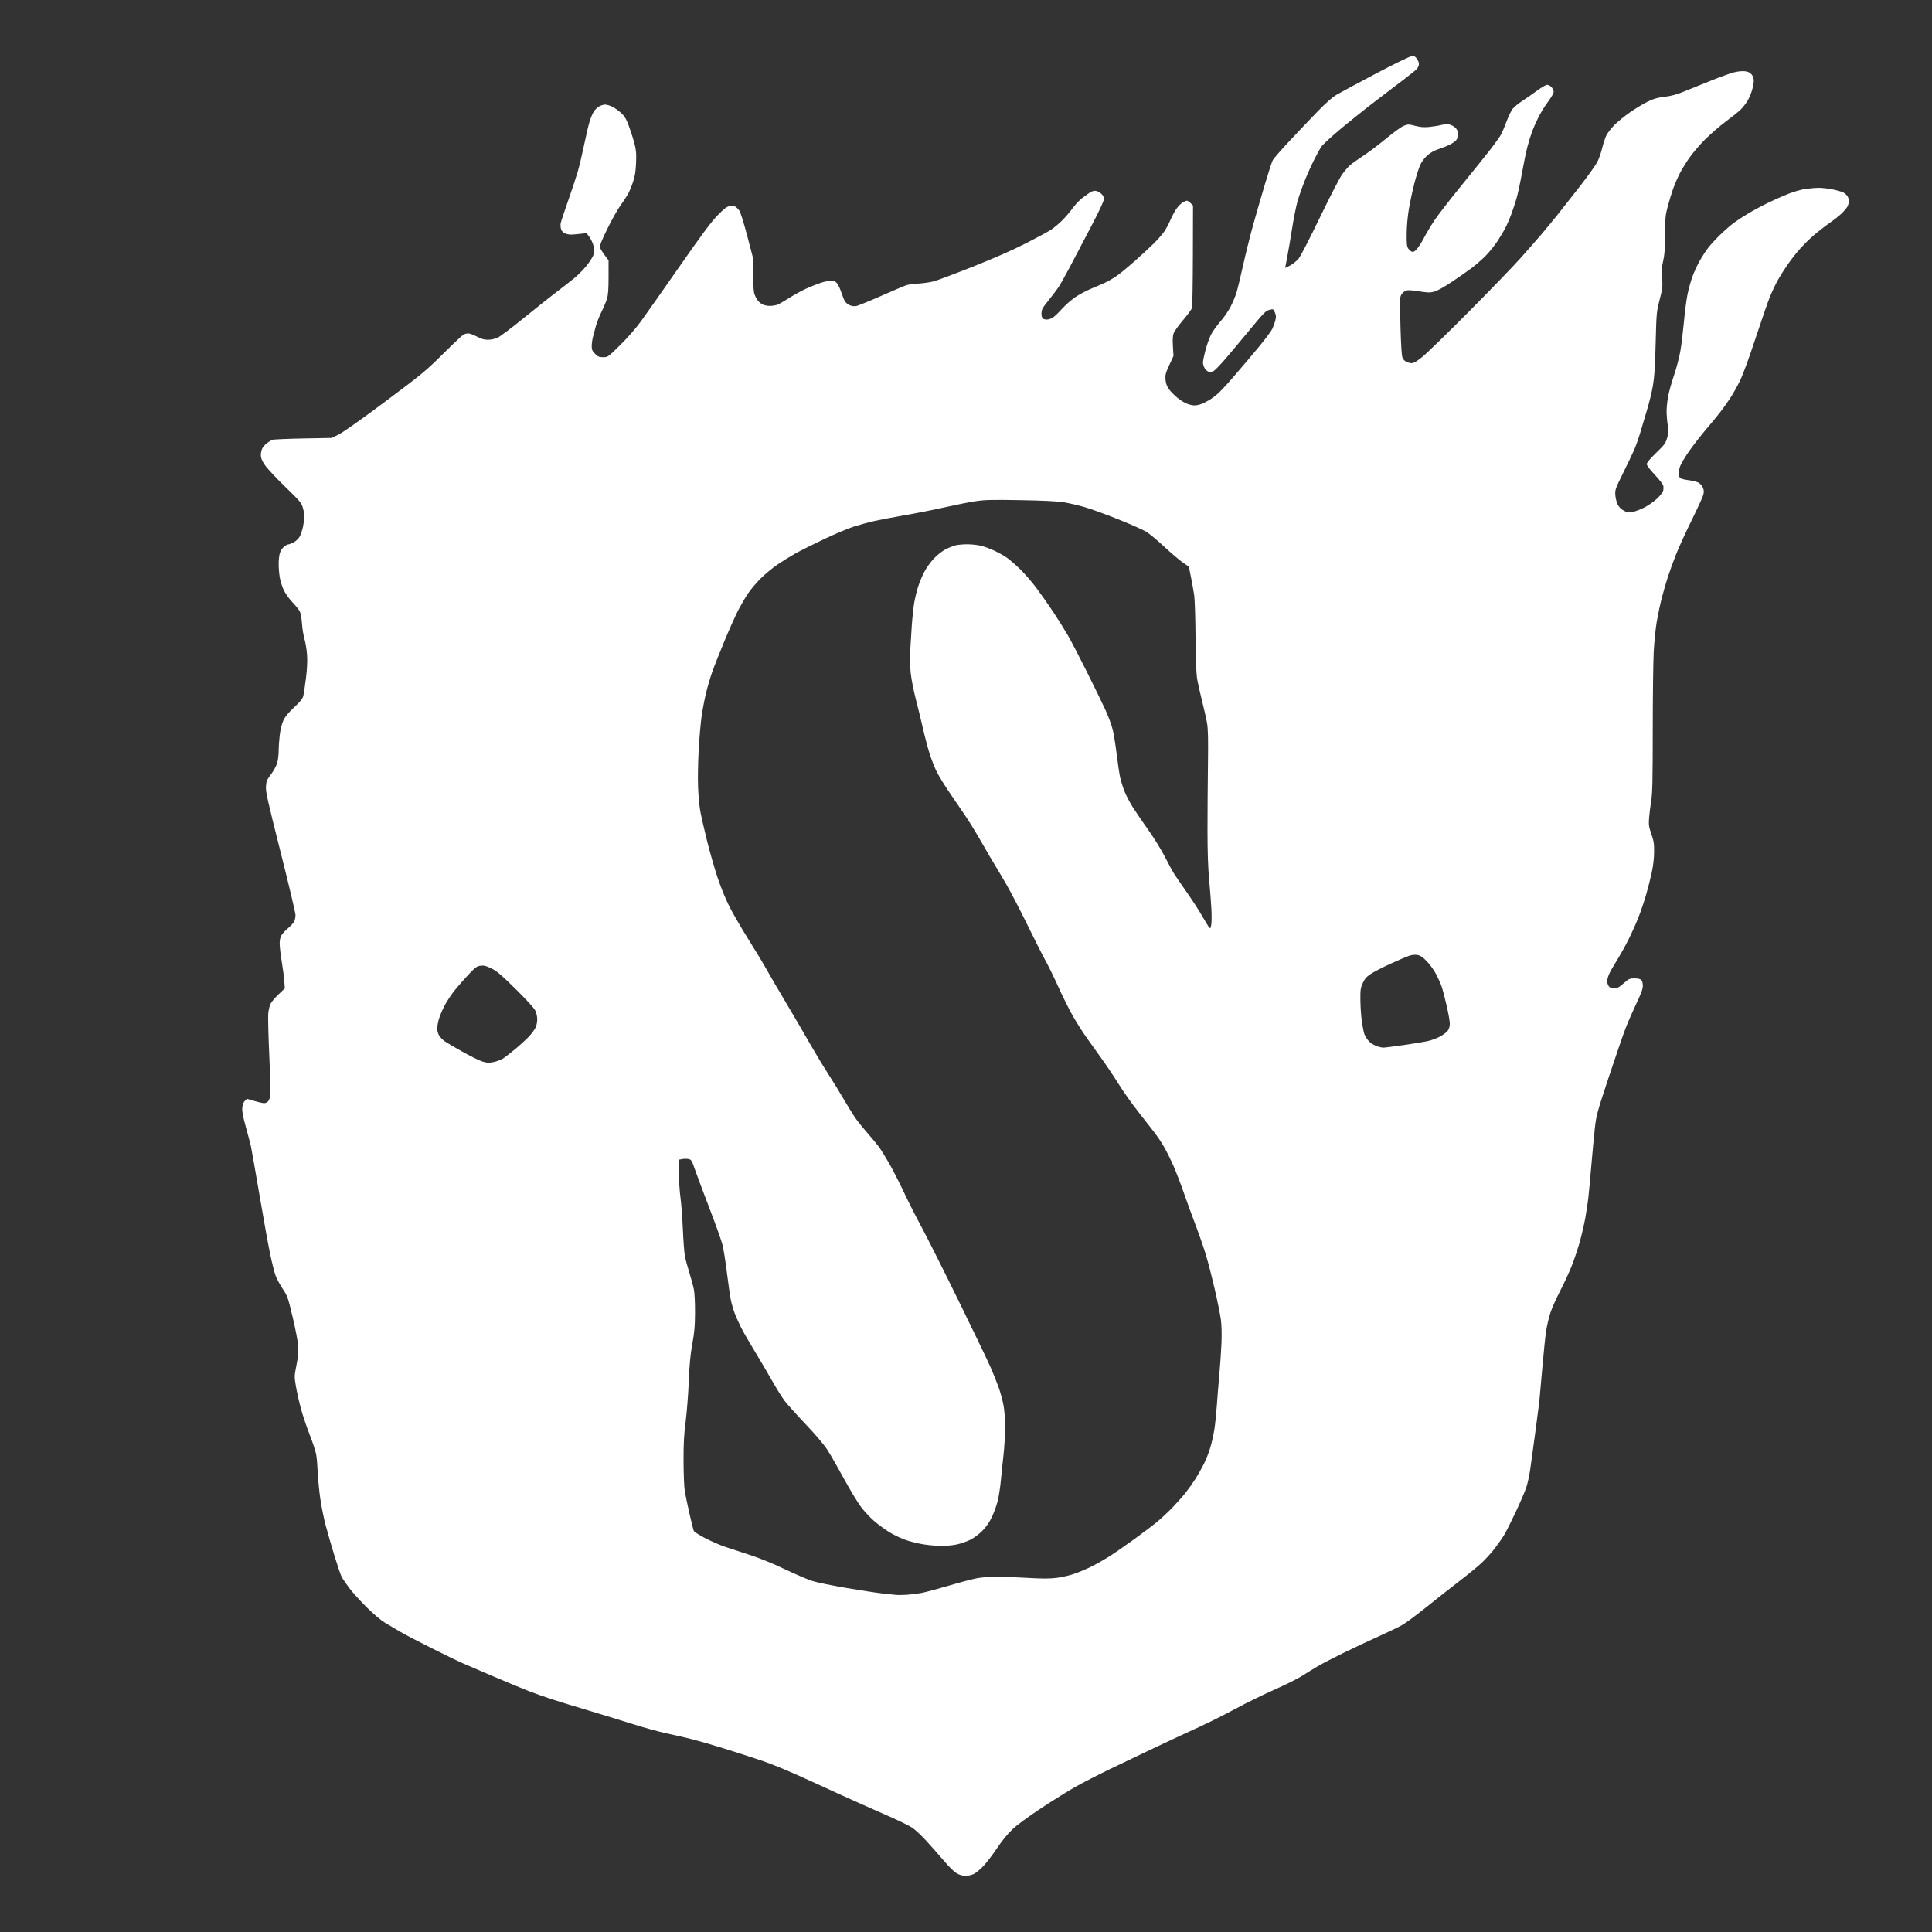
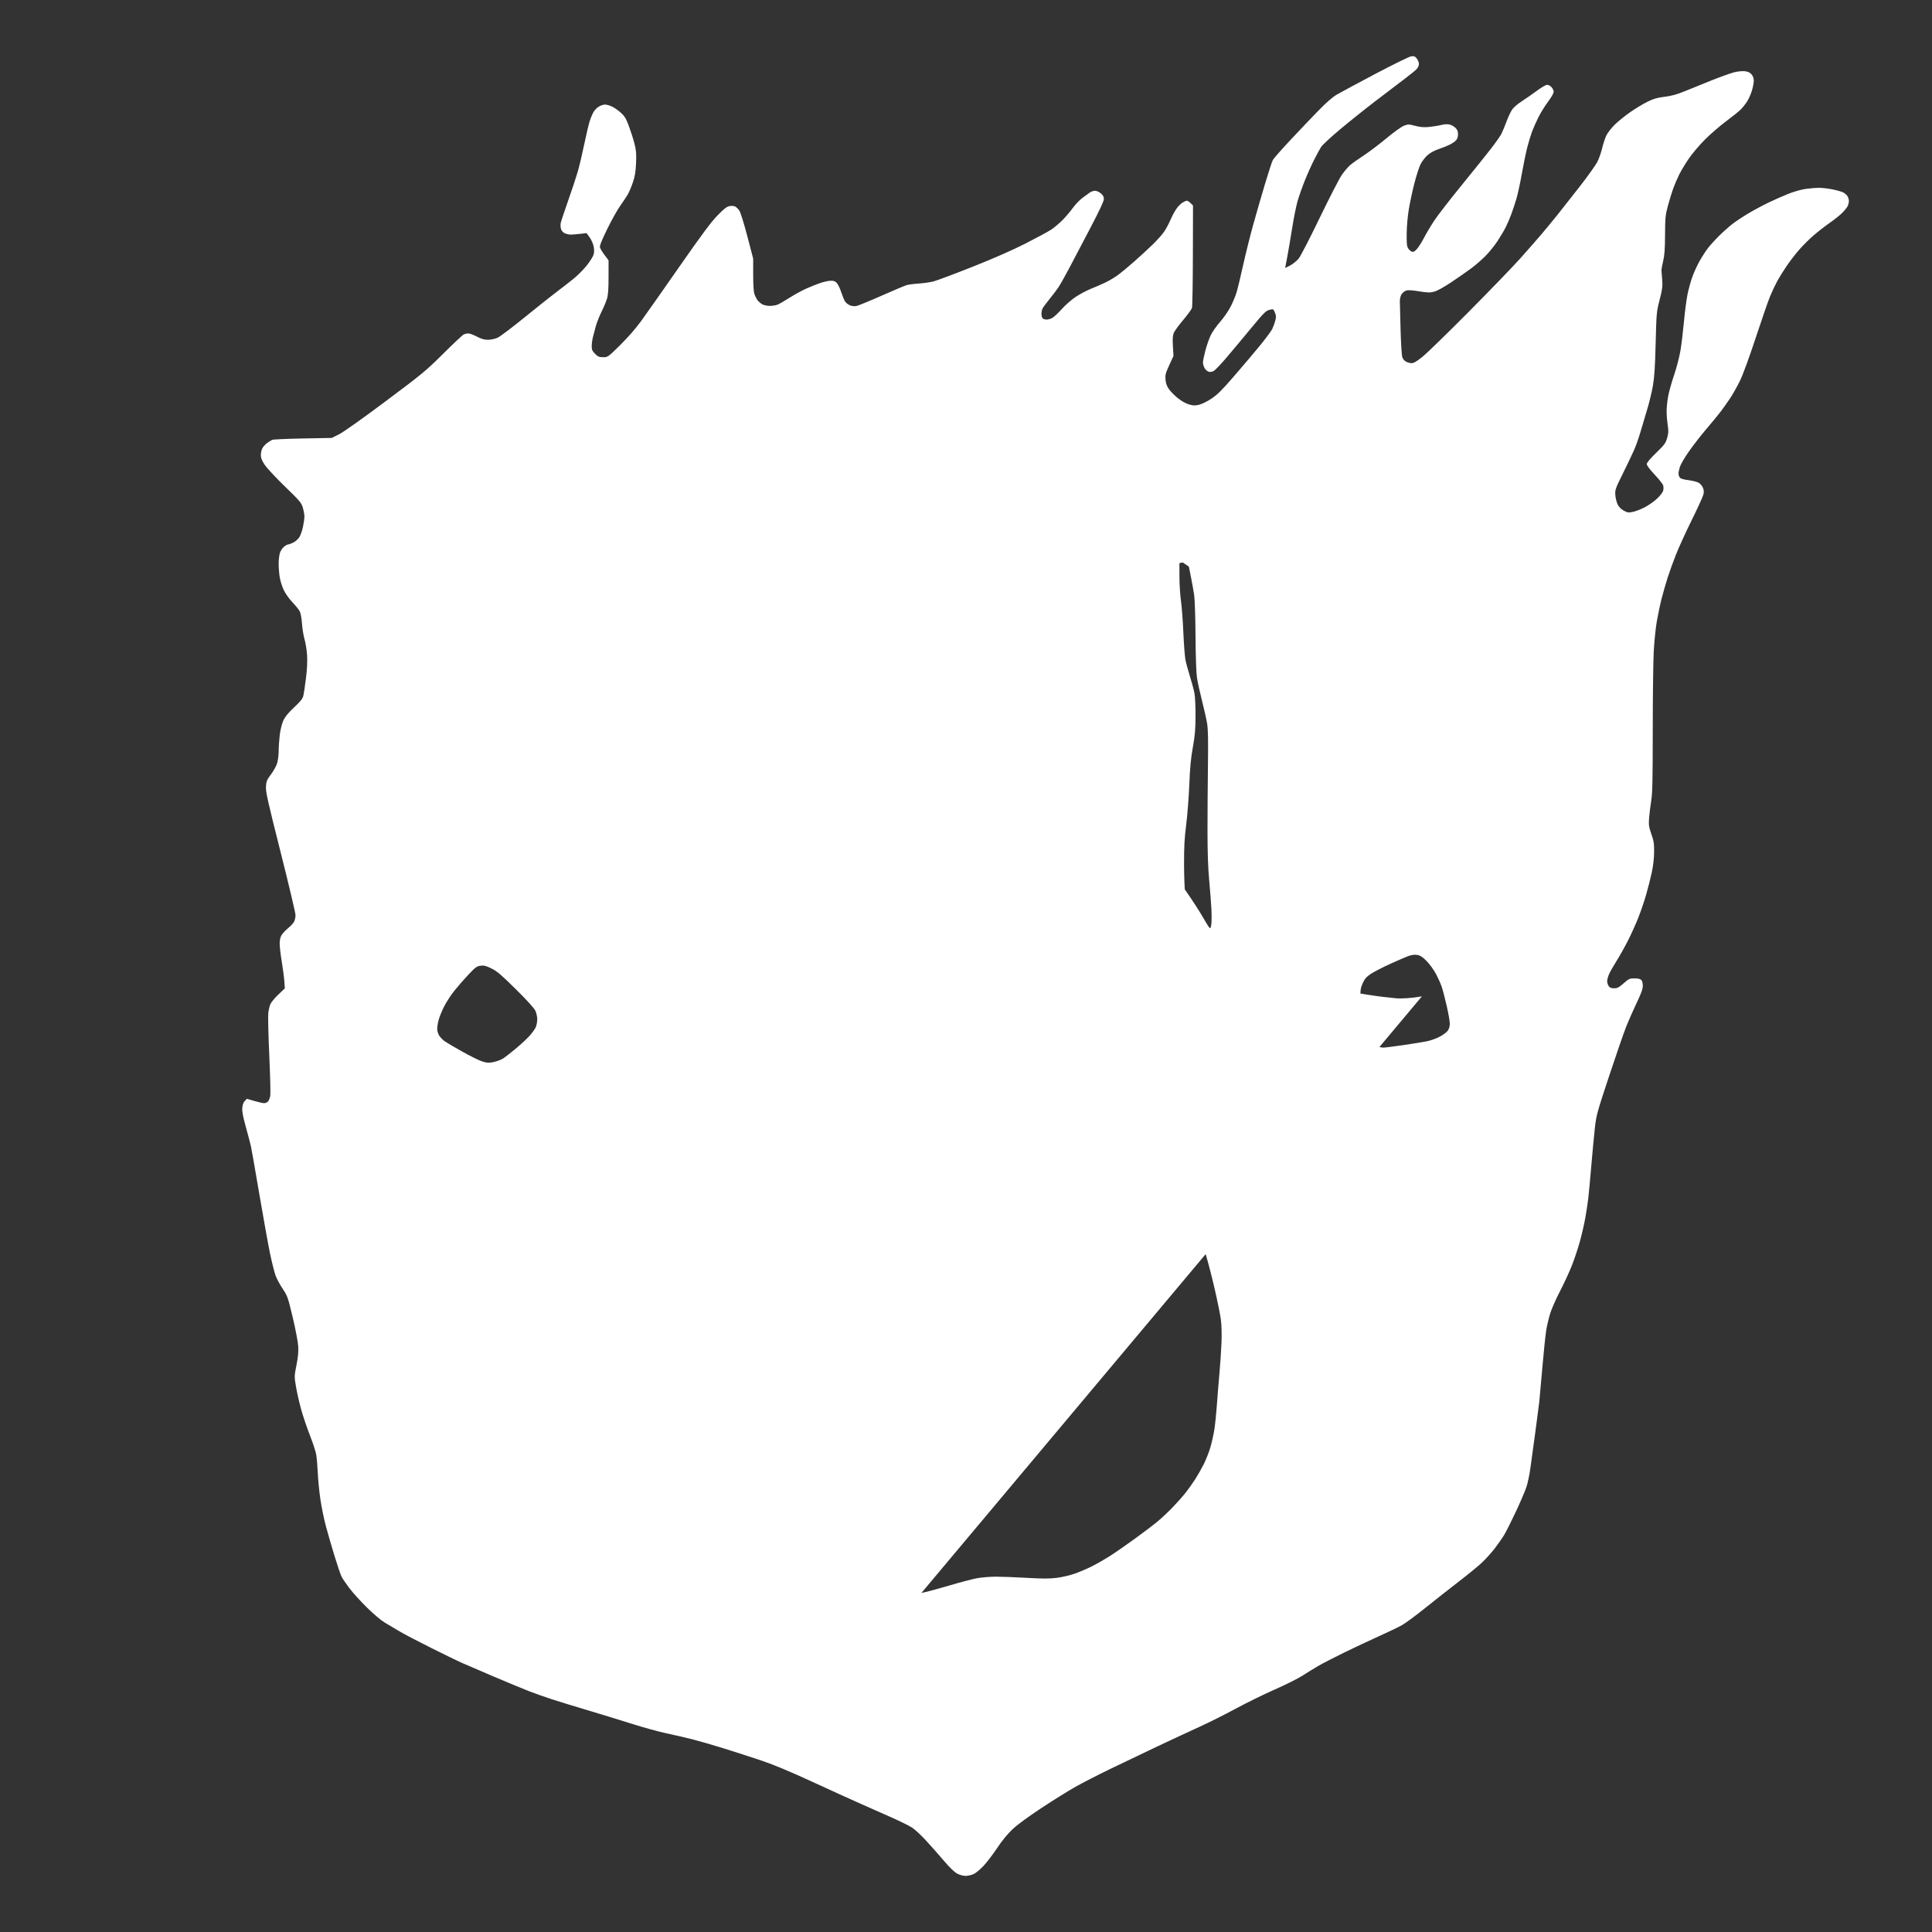
<svg xmlns="http://www.w3.org/2000/svg" xmlns:ns1="http://www.inkscape.org/namespaces/inkscape" xmlns:ns2="http://sodipodi.sourceforge.net/DTD/sodipodi-0.dtd" width="512" height="512" viewBox="0 0 512 512" version="1.1" id="svg1" xml:space="preserve" ns1:version="1.3.2 (091e20e, 2023-11-25, custom)" ns2:docname="logo.svg">
  <rect x="0" y="0" width="512" height="512" fill="#333333" stroke="none" />
  <defs id="defs1" />
  <g ns1:label="Layer 1" ns1:groupmode="layer" id="layer1">
-     <path fill="#fff" style="stroke-width:2.726" d="m 253.665,496.516 c -0.761,-0.4 -1.994,-1.592 -3.6,-3.479 -1.344,-1.578 -3.461,-3.975 -4.706,-5.326 -1.245,-1.351 -2.863,-2.852 -3.595,-3.336 -0.733,-0.484 -3.163,-1.694 -5.401,-2.69 -2.238,-0.996 -5.96,-2.645 -8.27,-3.665 -2.31,-1.02 -8.099,-3.652 -12.864,-5.848 -5.746,-2.649 -10.211,-4.516 -13.258,-5.545 -2.527,-0.853 -7.028,-2.308 -10.002,-3.234 -2.974,-0.926 -6.814,-2.038 -8.532,-2.471 -1.719,-0.433 -4.779,-1.139 -6.801,-1.567 -2.022,-0.428 -6.097,-1.548 -9.058,-2.489 -2.96,-0.941 -8.217,-2.554 -11.683,-3.586 -3.465,-1.032 -7.778,-2.355 -9.583,-2.939 -1.805,-0.585 -4.581,-1.567 -6.17,-2.184 -1.588,-0.616 -5.841,-2.378 -9.451,-3.916 -3.61,-1.537 -7.39,-3.164 -8.401,-3.614 -1.011,-0.45 -4.614,-2.204 -8.007,-3.897 -3.393,-1.693 -7.174,-3.675 -8.401,-4.403 -1.227,-0.729 -2.993,-1.776 -3.923,-2.328 -0.98,-0.581 -2.979,-2.273 -4.752,-4.022 -1.683,-1.661 -3.769,-3.964 -4.636,-5.119 -0.866,-1.155 -1.786,-2.509 -2.043,-3.007 -0.257,-0.499 -1.102,-2.98 -1.878,-5.513 -0.775,-2.533 -1.819,-6.142 -2.319,-8.019 -0.5,-1.877 -1.149,-5.078 -1.443,-7.114 -0.294,-2.035 -0.599,-5.166 -0.678,-6.957 -0.079,-1.791 -0.264,-3.949 -0.413,-4.794 -0.148,-0.846 -0.91,-3.166 -1.694,-5.156 -0.783,-1.99 -1.828,-5.091 -2.322,-6.892 -0.494,-1.801 -1.1,-4.489 -1.349,-5.973 -0.445,-2.663 -0.443,-2.74 0.137,-5.667 0.428,-2.157 0.554,-3.527 0.462,-5.017 -0.069,-1.127 -0.725,-4.562 -1.457,-7.633 -1.269,-5.325 -1.391,-5.675 -2.635,-7.534 -0.717,-1.072 -1.564,-2.635 -1.882,-3.473 -0.318,-0.838 -0.985,-3.473 -1.481,-5.856 -0.497,-2.383 -1.776,-9.471 -2.843,-15.752 -1.067,-6.281 -2.072,-12.011 -2.234,-12.733 -0.162,-0.722 -0.769,-3.026 -1.348,-5.119 -0.78,-2.817 -1.025,-4.137 -0.94,-5.076 0.075,-0.829 0.308,-1.462 0.672,-1.826 l 0.557,-0.557 1.968,0.579 c 1.082,0.318 2.247,0.579 2.589,0.579 0.342,0 0.811,-0.21 1.043,-0.466 0.232,-0.257 0.498,-0.94 0.59,-1.518 0.092,-0.578 -0.029,-5.419 -0.271,-10.757 -0.241,-5.338 -0.359,-10.355 -0.261,-11.149 0.098,-0.794 0.343,-1.842 0.546,-2.329 0.203,-0.487 1.149,-1.633 2.104,-2.546 l 1.736,-1.661 -0.137,-1.917 c -0.075,-1.054 -0.382,-3.394 -0.683,-5.199 -0.3,-1.805 -0.547,-3.932 -0.548,-4.726 -0.001,-0.961 0.165,-1.718 0.498,-2.264 0.275,-0.451 1.052,-1.278 1.728,-1.838 0.675,-0.56 1.395,-1.337 1.599,-1.727 0.205,-0.39 0.372,-1.175 0.372,-1.745 0,-0.57 -1.784,-8.106 -3.965,-16.747 -3.435,-13.613 -3.951,-15.925 -3.863,-17.31 0.09,-1.422 0.238,-1.78 1.335,-3.239 0.678,-0.902 1.412,-2.244 1.631,-2.981 0.219,-0.737 0.398,-2.175 0.399,-3.195 4.03e-4,-1.021 0.128,-2.919 0.283,-4.219 0.167,-1.403 0.545,-2.949 0.928,-3.807 0.472,-1.054 1.251,-2.014 2.883,-3.552 1.792,-1.69 2.282,-2.315 2.465,-3.15 0.126,-0.573 0.43,-2.637 0.675,-4.586 0.295,-2.34 0.395,-4.392 0.296,-6.038 -0.083,-1.372 -0.385,-3.29 -0.671,-4.263 -0.286,-0.973 -0.592,-2.847 -0.68,-4.164 -0.091,-1.366 -0.339,-2.749 -0.578,-3.219 -0.23,-0.453 -1.115,-1.555 -1.967,-2.448 -0.911,-0.955 -1.865,-2.307 -2.318,-3.282 -0.423,-0.911 -0.892,-2.425 -1.042,-3.364 -0.15,-0.939 -0.273,-2.52 -0.274,-3.514 -0.001,-0.994 0.137,-2.271 0.307,-2.838 0.17,-0.567 0.651,-1.319 1.07,-1.671 0.419,-0.352 0.934,-0.641 1.146,-0.641 0.211,0 0.84,-0.233 1.397,-0.517 0.557,-0.284 1.266,-0.926 1.575,-1.425 0.309,-0.5 0.732,-1.714 0.941,-2.699 0.209,-0.985 0.382,-2.213 0.384,-2.728 0.002,-0.515 -0.184,-1.579 -0.415,-2.363 -0.387,-1.315 -0.756,-1.752 -4.734,-5.607 -2.373,-2.299 -4.784,-4.882 -5.357,-5.74 -0.773,-1.157 -1.041,-1.826 -1.041,-2.593 0,-0.568 0.177,-1.376 0.394,-1.794 0.216,-0.419 0.778,-1.045 1.247,-1.392 0.469,-0.347 1.09,-0.732 1.379,-0.856 0.289,-0.124 3.958,-0.289 8.154,-0.367 l 7.628,-0.142 1.954,-0.981 c 1.16,-0.582 6.169,-4.133 12.324,-8.737 9.733,-7.279 10.669,-8.052 15.227,-12.577 2.671,-2.652 5.115,-4.952 5.43,-5.112 0.315,-0.16 0.875,-0.291 1.243,-0.291 0.368,0 1.394,0.38 2.28,0.844 1.215,0.637 1.94,0.842 2.957,0.837 0.78,-0.004 1.845,-0.232 2.529,-0.542 0.65,-0.294 3.84,-2.697 7.088,-5.34 3.249,-2.643 7.088,-5.695 8.532,-6.783 1.444,-1.088 3.495,-2.683 4.558,-3.545 1.063,-0.862 2.623,-2.436 3.467,-3.498 0.844,-1.062 1.653,-2.36 1.798,-2.885 0.178,-0.643 0.175,-1.365 -0.008,-2.216 -0.149,-0.694 -0.627,-1.754 -1.063,-2.355 l -0.792,-1.093 -1.618,0.18 c -0.89,0.099 -1.985,0.193 -2.433,0.209 -0.448,0.015 -1.179,-0.122 -1.624,-0.306 -0.5,-0.207 -0.911,-0.63 -1.079,-1.111 -0.149,-0.427 -0.196,-1.154 -0.104,-1.616 0.091,-0.462 0.978,-3.144 1.971,-5.96 0.993,-2.816 2.147,-6.301 2.564,-7.745 0.417,-1.444 1.186,-4.693 1.707,-7.22 0.522,-2.527 1.18,-5.303 1.462,-6.17 0.283,-0.866 0.749,-1.96 1.036,-2.431 0.287,-0.471 0.907,-1.09 1.378,-1.377 0.471,-0.287 1.202,-0.522 1.626,-0.523 0.424,-5.38e-4 1.281,0.246 1.904,0.548 0.624,0.302 1.67,1.04 2.326,1.641 0.973,0.891 1.358,1.537 2.096,3.513 0.497,1.332 1.157,3.397 1.466,4.59 0.47,1.815 0.541,2.663 0.432,5.193 -0.101,2.342 -0.29,3.496 -0.838,5.124 -0.39,1.155 -1,2.601 -1.357,3.213 -0.357,0.612 -1.265,1.977 -2.018,3.034 -0.753,1.057 -2.3,3.825 -3.437,6.152 -1.488,3.042 -2.025,4.402 -1.912,4.842 0.086,0.336 0.633,1.244 1.215,2.016 l 1.059,1.405 v 4.389 c 0,3.23 -0.109,4.757 -0.414,5.782 -0.227,0.766 -0.866,2.294 -1.418,3.395 -0.552,1.101 -1.24,2.829 -1.527,3.84 -0.288,1.011 -0.654,2.392 -0.814,3.07 -0.16,0.678 -0.291,1.723 -0.291,2.323 0,0.891 0.164,1.255 0.893,1.984 0.765,0.765 1.071,0.893 2.143,0.893 1.246,0 1.261,-0.01 4.514,-3.216 2.024,-1.995 4.133,-4.413 5.552,-6.367 1.258,-1.733 5.825,-8.225 10.148,-14.427 5.953,-8.541 8.402,-11.832 10.092,-13.564 1.743,-1.787 2.441,-2.326 3.188,-2.465 0.549,-0.102 1.185,-0.056 1.491,0.109 0.294,0.157 0.783,0.635 1.087,1.062 0.326,0.458 1.193,3.226 2.118,6.761 l 1.565,5.985 4.8e-4,4.227 c 2.9e-4,2.499 0.124,4.592 0.303,5.119 0.167,0.491 0.53,1.219 0.808,1.618 0.278,0.399 0.88,0.92 1.338,1.158 0.458,0.238 1.367,0.42 2.02,0.406 0.653,-0.013 1.539,-0.159 1.969,-0.322 0.43,-0.163 1.845,-0.975 3.145,-1.805 1.3,-0.83 3.31,-1.934 4.467,-2.453 1.157,-0.519 2.86,-1.199 3.783,-1.51 0.924,-0.311 2.156,-0.572 2.739,-0.58 0.821,-0.012 1.189,0.136 1.635,0.654 0.317,0.368 0.831,1.458 1.142,2.423 0.312,0.965 0.762,2.053 1.001,2.418 0.239,0.365 0.817,0.823 1.284,1.018 0.504,0.211 1.202,0.287 1.718,0.187 0.478,-0.092 3.469,-1.317 6.645,-2.721 3.177,-1.404 6.189,-2.675 6.695,-2.824 0.505,-0.149 1.939,-0.334 3.186,-0.411 1.247,-0.077 3.008,-0.332 3.912,-0.566 0.905,-0.234 5.555,-1.977 10.334,-3.872 5.717,-2.267 10.53,-4.382 14.071,-6.184 2.96,-1.506 6.008,-3.153 6.774,-3.66 0.765,-0.507 2.097,-1.627 2.96,-2.489 0.862,-0.862 2.097,-2.309 2.744,-3.216 0.647,-0.906 1.796,-2.117 2.554,-2.689 0.758,-0.573 1.67,-1.237 2.027,-1.475 0.357,-0.239 0.968,-0.434 1.358,-0.434 0.39,0 1.073,0.306 1.517,0.68 0.59,0.496 0.807,0.904 0.806,1.51 -10e-4,0.554 -1.17,3.059 -3.51,7.525 -1.93,3.682 -4.447,8.472 -5.593,10.645 -1.147,2.173 -2.479,4.536 -2.962,5.251 -0.482,0.715 -1.549,2.127 -2.371,3.138 -0.822,1.011 -1.631,2.096 -1.798,2.411 -0.167,0.315 -0.303,0.971 -0.303,1.457 0,0.486 0.142,1.025 0.315,1.199 0.173,0.173 0.661,0.315 1.085,0.315 0.423,0 1.138,-0.229 1.588,-0.508 0.45,-0.279 1.557,-1.334 2.459,-2.343 0.902,-1.009 2.509,-2.416 3.571,-3.127 1.062,-0.71 2.864,-1.674 4.005,-2.141 1.14,-0.467 2.829,-1.196 3.752,-1.62 0.923,-0.424 2.407,-1.291 3.298,-1.927 0.891,-0.636 2.912,-2.298 4.491,-3.695 1.579,-1.396 3.841,-3.483 5.026,-4.637 1.185,-1.154 2.551,-2.709 3.037,-3.456 0.486,-0.747 1.2,-2.105 1.588,-3.018 0.388,-0.914 1.071,-2.192 1.518,-2.842 0.447,-0.65 1.185,-1.408 1.64,-1.685 0.455,-0.277 0.98,-0.505 1.167,-0.505 0.187,-5.38e-4 0.628,0.287 0.98,0.639 l 0.64,0.64 -0.033,13.207 c -0.019,7.264 -0.124,13.526 -0.236,13.917 -0.112,0.39 -1.179,1.857 -2.371,3.259 -1.192,1.402 -2.319,2.973 -2.503,3.493 -0.232,0.652 -0.288,1.724 -0.181,3.465 l 0.155,2.521 -1.118,2.426 c -0.98,2.128 -1.103,2.599 -1.001,3.832 0.082,0.992 0.341,1.73 0.881,2.508 0.42,0.606 1.474,1.679 2.342,2.385 0.976,0.793 2.11,1.438 2.971,1.691 1.161,0.34 1.613,0.355 2.718,0.09 0.744,-0.179 2.185,-0.893 3.288,-1.631 1.546,-1.034 2.81,-2.291 5.946,-5.914 2.191,-2.531 5.253,-6.149 6.806,-8.04 1.552,-1.891 3.053,-3.912 3.335,-4.489 0.282,-0.578 0.648,-1.582 0.813,-2.232 0.249,-0.975 0.229,-1.349 -0.111,-2.14 -0.411,-0.956 -0.415,-0.958 -1.471,-0.69 -0.949,0.241 -1.487,0.788 -5.192,5.28 -2.273,2.756 -5.206,6.256 -6.517,7.778 -1.311,1.522 -2.678,2.933 -3.037,3.136 -0.368,0.207 -0.934,0.298 -1.294,0.208 -0.352,-0.088 -0.846,-0.509 -1.098,-0.934 -0.251,-0.425 -0.456,-1.109 -0.456,-1.52 3.6e-4,-0.411 0.298,-1.869 0.661,-3.241 0.363,-1.372 1.012,-3.203 1.441,-4.069 0.429,-0.866 1.542,-2.444 2.474,-3.506 0.931,-1.062 2.161,-2.834 2.733,-3.938 0.572,-1.104 1.281,-2.798 1.577,-3.765 0.296,-0.966 1.08,-4.206 1.743,-7.2 0.663,-2.993 1.849,-7.768 2.637,-10.61 0.787,-2.842 2.198,-7.725 3.134,-10.851 0.936,-3.126 1.881,-6.029 2.099,-6.451 0.218,-0.422 2.315,-2.814 4.66,-5.315 2.345,-2.501 5.684,-6.006 7.42,-7.789 2.073,-2.129 3.742,-3.586 4.863,-4.247 0.939,-0.553 5.546,-3.032 10.239,-5.509 4.693,-2.477 8.957,-4.566 9.475,-4.643 0.802,-0.119 1.027,-0.032 1.51,0.581 0.312,0.396 0.567,1.042 0.567,1.435 0,0.393 -0.266,1 -0.591,1.35 -0.325,0.35 -1.831,1.571 -3.347,2.713 -1.516,1.142 -4.947,3.754 -7.625,5.804 -2.678,2.05 -6.872,5.404 -9.32,7.453 -2.448,2.049 -4.724,4.159 -5.057,4.69 -0.333,0.531 -1.174,2.087 -1.87,3.459 -0.695,1.372 -1.805,3.853 -2.466,5.513 -0.661,1.661 -1.509,4.082 -1.886,5.382 -0.377,1.3 -1.028,4.548 -1.447,7.22 -0.419,2.671 -1.003,6.097 -1.297,7.614 -0.294,1.516 -0.536,2.794 -0.536,2.839 -4.4e-4,0.045 0.603,-0.247 1.342,-0.649 0.738,-0.402 1.744,-1.221 2.236,-1.82 0.491,-0.599 3.011,-5.481 5.6,-10.849 2.589,-5.368 5.238,-10.503 5.887,-11.412 0.649,-0.909 1.606,-2.028 2.128,-2.486 0.522,-0.458 2.095,-1.578 3.495,-2.489 1.401,-0.911 4.141,-2.978 6.089,-4.594 1.982,-1.644 4.05,-3.132 4.695,-3.378 1.086,-0.415 1.258,-0.413 2.982,0.031 1.384,0.356 2.286,0.427 3.706,0.292 1.032,-0.099 2.462,-0.33 3.177,-0.514 0.799,-0.205 1.65,-0.255 2.207,-0.13 0.499,0.113 1.21,0.508 1.582,0.879 0.495,0.495 0.675,0.949 0.675,1.704 0,0.657 -0.188,1.237 -0.519,1.604 -0.285,0.316 -1.051,0.841 -1.701,1.166 -0.65,0.325 -1.97,0.851 -2.933,1.168 -1.116,0.367 -2.182,0.955 -2.939,1.621 -0.653,0.575 -1.488,1.661 -1.855,2.414 -0.367,0.753 -1.081,2.964 -1.586,4.913 -0.505,1.949 -1.168,5.021 -1.475,6.826 -0.334,1.967 -0.572,4.601 -0.595,6.575 -0.031,2.719 0.041,3.414 0.414,3.984 0.249,0.38 0.688,0.765 0.975,0.857 0.382,0.121 0.736,-0.068 1.314,-0.702 0.435,-0.477 1.281,-1.813 1.88,-2.968 0.599,-1.155 1.832,-3.223 2.739,-4.594 0.908,-1.372 4.106,-5.507 7.107,-9.189 3.001,-3.682 6.504,-8.043 7.785,-9.691 1.28,-1.648 2.572,-3.475 2.871,-4.061 0.299,-0.586 0.931,-2.107 1.404,-3.381 0.474,-1.274 1.18,-2.734 1.569,-3.244 0.39,-0.511 1.51,-1.442 2.489,-2.07 0.98,-0.628 2.749,-1.859 3.932,-2.737 1.183,-0.877 2.416,-1.595 2.739,-1.595 0.323,0 0.845,0.273 1.159,0.608 0.314,0.334 0.571,0.896 0.571,1.248 0,0.37 -0.618,1.462 -1.461,2.583 -0.804,1.068 -1.942,2.899 -2.53,4.068 -0.588,1.169 -1.351,2.876 -1.697,3.793 -0.345,0.917 -0.924,2.807 -1.287,4.201 -0.362,1.393 -1.012,4.541 -1.445,6.996 -0.432,2.455 -1.085,5.467 -1.449,6.695 -0.365,1.227 -0.969,3.059 -1.343,4.069 -0.374,1.011 -1.03,2.547 -1.457,3.413 -0.428,0.866 -1.425,2.555 -2.217,3.754 -0.792,1.198 -2.226,2.971 -3.187,3.939 -0.961,0.969 -2.633,2.422 -3.716,3.229 -1.083,0.808 -3.446,2.457 -5.251,3.664 -1.994,1.334 -3.797,2.334 -4.594,2.549 -1.134,0.305 -1.688,0.294 -4.069,-0.085 -2.06,-0.327 -2.936,-0.367 -3.465,-0.158 -0.39,0.154 -0.91,0.587 -1.156,0.963 -0.268,0.409 -0.442,1.177 -0.435,1.915 0.008,0.678 0.093,4.068 0.191,7.533 0.098,3.465 0.297,6.687 0.443,7.159 0.159,0.517 0.563,1.012 1.017,1.247 0.414,0.214 1.088,0.389 1.498,0.389 0.523,0 1.367,-0.501 2.835,-1.682 1.15,-0.925 6.646,-6.271 12.214,-11.88 5.568,-5.609 11.711,-11.971 13.652,-14.138 1.941,-2.167 4.481,-5.062 5.644,-6.432 1.164,-1.371 3.063,-3.673 4.222,-5.117 1.159,-1.444 3.852,-4.868 5.985,-7.609 2.133,-2.741 4.222,-5.666 4.643,-6.499 0.42,-0.833 0.992,-2.467 1.27,-3.63 0.278,-1.164 0.771,-2.67 1.096,-3.347 0.325,-0.677 1.307,-1.946 2.182,-2.821 0.875,-0.874 2.734,-2.383 4.132,-3.354 1.397,-0.97 3.465,-2.219 4.594,-2.776 1.627,-0.802 2.571,-1.075 4.548,-1.317 1.882,-0.23 3.203,-0.596 5.382,-1.492 1.588,-0.653 4.784,-1.944 7.101,-2.869 2.317,-0.925 4.969,-1.876 5.893,-2.113 0.975,-0.25 2.177,-0.374 2.866,-0.296 0.855,0.096 1.355,0.329 1.786,0.831 0.399,0.464 0.599,1.034 0.599,1.705 0,0.554 -0.232,1.759 -0.516,2.676 -0.284,0.918 -0.859,2.2 -1.279,2.85 -0.42,0.65 -1.162,1.582 -1.65,2.072 -0.488,0.49 -2.246,1.904 -3.906,3.141 -1.661,1.238 -4.201,3.438 -5.645,4.89 -1.444,1.452 -3.349,3.7 -4.233,4.997 -0.884,1.297 -2.021,3.185 -2.527,4.196 -0.506,1.011 -1.229,2.699 -1.607,3.751 -0.378,1.052 -1.011,3.12 -1.406,4.594 -0.656,2.449 -0.721,3.113 -0.747,7.669 -0.022,3.839 -0.138,5.442 -0.504,6.957 -0.261,1.083 -0.46,2.205 -0.441,2.494 0.019,0.289 0.105,1.411 0.193,2.494 0.136,1.686 0.038,2.441 -0.683,5.251 -0.825,3.219 -0.845,3.439 -1.053,11.552 -0.163,6.367 -0.334,8.964 -0.741,11.289 -0.291,1.661 -0.963,4.437 -1.493,6.17 -0.53,1.733 -1.318,4.381 -1.751,5.886 -0.433,1.504 -1.174,3.631 -1.647,4.726 -0.473,1.095 -1.826,3.94 -3.007,6.322 -2.025,4.086 -2.142,4.414 -2.052,5.776 0.052,0.794 0.326,1.917 0.608,2.494 0.34,0.697 0.889,1.256 1.631,1.662 1.016,0.556 1.242,0.585 2.466,0.323 0.741,-0.159 2.168,-0.72 3.171,-1.248 1.003,-0.527 2.455,-1.559 3.227,-2.292 0.771,-0.733 1.482,-1.658 1.58,-2.055 0.098,-0.397 0.104,-1.016 0.013,-1.376 -0.09,-0.36 -1.107,-1.655 -2.26,-2.879 -1.305,-1.385 -2.096,-2.442 -2.096,-2.8 0,-0.381 0.832,-1.382 2.47,-2.97 2.205,-2.138 2.518,-2.559 2.915,-3.927 0.378,-1.3 0.401,-1.828 0.155,-3.482 -0.159,-1.072 -0.29,-2.697 -0.29,-3.611 0,-0.914 0.174,-2.652 0.387,-3.862 0.213,-1.21 0.927,-3.781 1.586,-5.712 0.677,-1.983 1.419,-4.84 1.705,-6.563 0.278,-1.678 0.693,-5.119 0.922,-7.646 0.229,-2.527 0.648,-5.746 0.932,-7.154 0.284,-1.408 0.872,-3.545 1.308,-4.748 0.436,-1.204 1.316,-3.108 1.957,-4.232 0.641,-1.124 1.632,-2.65 2.204,-3.39 0.572,-0.741 1.904,-2.199 2.961,-3.242 1.057,-1.042 2.631,-2.444 3.497,-3.114 0.866,-0.67 2.757,-1.922 4.201,-2.781 1.444,-0.859 3.866,-2.158 5.382,-2.887 1.516,-0.728 3.888,-1.775 5.271,-2.326 1.418,-0.565 3.401,-1.125 4.548,-1.285 1.119,-0.156 2.721,-0.283 3.562,-0.283 0.84,0 2.456,0.191 3.591,0.424 1.135,0.233 2.38,0.587 2.769,0.786 0.388,0.199 0.89,0.625 1.116,0.947 0.225,0.322 0.41,0.919 0.41,1.327 0,0.408 -0.168,1.061 -0.373,1.451 -0.205,0.39 -0.884,1.206 -1.51,1.813 -0.625,0.607 -2.06,1.746 -3.188,2.53 -1.128,0.784 -3.002,2.237 -4.164,3.228 -1.162,0.991 -2.928,2.738 -3.925,3.882 -0.996,1.144 -2.499,3.094 -3.338,4.332 -0.84,1.238 -1.95,3.019 -2.467,3.958 -0.517,0.939 -1.375,2.759 -1.907,4.046 -0.532,1.287 -2.256,6.258 -3.83,11.047 -1.743,5.302 -3.379,9.764 -4.183,11.408 -0.726,1.485 -1.925,3.602 -2.665,4.705 -0.739,1.103 -1.879,2.701 -2.531,3.552 -0.653,0.851 -2.322,2.875 -3.709,4.5 -1.387,1.624 -3.45,4.278 -4.584,5.896 -1.134,1.619 -2.224,3.482 -2.422,4.14 -0.198,0.658 -0.36,1.451 -0.36,1.762 0,0.31 0.152,0.772 0.337,1.026 0.232,0.317 0.93,0.536 2.23,0.699 1.041,0.131 2.257,0.426 2.702,0.656 0.462,0.239 0.973,0.81 1.19,1.33 0.298,0.714 0.32,1.137 0.099,1.957 -0.155,0.575 -1.55,3.613 -3.1,6.751 -1.55,3.138 -3.421,7.24 -4.158,9.118 -0.737,1.877 -1.717,4.594 -2.179,6.038 -0.462,1.444 -1.174,3.925 -1.582,5.513 -0.408,1.588 -0.994,4.365 -1.302,6.17 -0.308,1.805 -0.67,5.408 -0.804,8.007 -0.135,2.599 -0.249,11.991 -0.254,20.872 -0.008,13.306 -0.081,16.585 -0.416,18.64 -0.224,1.372 -0.475,3.413 -0.557,4.536 -0.133,1.8 -0.061,2.297 0.602,4.201 0.644,1.848 0.749,2.536 0.731,4.784 -0.013,1.658 -0.24,3.641 -0.614,5.382 -0.326,1.516 -0.999,4.174 -1.496,5.907 -0.497,1.733 -1.443,4.509 -2.103,6.17 -0.66,1.661 -1.891,4.378 -2.734,6.038 -0.844,1.661 -2.204,4.082 -3.023,5.382 -0.819,1.3 -1.71,2.875 -1.98,3.5 -0.27,0.626 -0.491,1.456 -0.491,1.845 0,0.389 0.184,0.97 0.409,1.291 0.303,0.433 0.672,0.583 1.429,0.583 0.849,0 1.272,-0.22 2.52,-1.313 1.394,-1.22 1.598,-1.313 2.884,-1.313 0.908,0 1.526,0.142 1.797,0.413 0.247,0.247 0.413,0.865 0.413,1.538 0,0.842 -0.423,2.012 -1.678,4.641 -0.923,1.933 -2.207,4.874 -2.854,6.535 -0.647,1.661 -2.662,7.509 -4.479,12.996 -3.122,9.43 -3.325,10.171 -3.698,13.521 -0.217,1.949 -0.64,6.439 -0.94,9.976 -0.3,3.538 -0.662,7.436 -0.806,8.664 -0.144,1.227 -0.491,3.531 -0.772,5.119 -0.281,1.588 -0.92,4.381 -1.421,6.205 -0.501,1.825 -1.46,4.719 -2.132,6.432 -0.671,1.713 -2.082,4.772 -3.136,6.797 -1.053,2.025 -2.225,4.663 -2.604,5.862 -0.379,1.199 -0.865,3.263 -1.081,4.587 -0.216,1.324 -0.685,5.834 -1.042,10.021 -0.357,4.187 -0.716,8.204 -0.797,8.926 -0.081,0.722 -0.56,4.384 -1.065,8.139 -0.505,3.754 -1.104,8.126 -1.331,9.714 -0.227,1.588 -0.688,3.725 -1.024,4.747 -0.337,1.023 -1.577,3.917 -2.757,6.432 -1.18,2.515 -2.566,5.282 -3.081,6.148 -0.515,0.866 -1.676,2.531 -2.58,3.7 -0.904,1.169 -2.478,2.897 -3.498,3.842 -1.02,0.944 -3.775,3.192 -6.122,4.995 -2.347,1.803 -6.276,4.896 -8.731,6.874 -2.455,1.978 -5.231,4.029 -6.17,4.558 -0.939,0.529 -3.715,1.864 -6.17,2.967 -2.455,1.103 -6.649,3.075 -9.32,4.384 -2.671,1.308 -5.743,2.898 -6.826,3.532 -1.083,0.634 -2.931,1.773 -4.106,2.531 -1.175,0.757 -4.483,2.411 -7.351,3.674 -2.868,1.263 -7.518,3.545 -10.334,5.07 -2.816,1.525 -7.069,3.659 -9.451,4.741 -2.383,1.082 -7.463,3.446 -11.289,5.252 -3.826,1.807 -9.497,4.518 -12.602,6.025 -3.105,1.507 -7.18,3.602 -9.058,4.655 -1.877,1.053 -5.966,3.599 -9.086,5.657 -3.575,2.358 -6.419,4.451 -7.691,5.658 -1.278,1.214 -2.757,3.027 -4.035,4.945 -1.109,1.666 -2.729,3.791 -3.598,4.722 -0.87,0.931 -2.054,1.908 -2.631,2.172 -0.578,0.263 -1.534,0.481 -2.125,0.484 -0.626,0.002 -1.557,-0.248 -2.232,-0.603 z m -9.488,-74.361 c 1.05,-0.195 4.299,-1.063 7.22,-1.927 2.921,-0.865 6.299,-1.756 7.506,-1.981 1.207,-0.225 3.452,-0.41 4.988,-0.413 1.536,-0.002 5.227,0.137 8.201,0.31 4.157,0.241 5.988,0.242 7.918,0.006 1.394,-0.171 3.543,-0.673 4.832,-1.128 1.277,-0.451 3.325,-1.326 4.553,-1.947 1.227,-0.62 3.29,-1.795 4.584,-2.612 1.294,-0.816 4.247,-2.857 6.563,-4.535 2.316,-1.678 5.097,-3.785 6.18,-4.683 1.083,-0.897 2.919,-2.618 4.079,-3.824 1.161,-1.206 2.711,-2.96 3.445,-3.899 0.734,-0.939 1.867,-2.534 2.517,-3.544 0.65,-1.011 1.669,-2.809 2.264,-3.995 0.595,-1.187 1.382,-3.194 1.749,-4.46 0.367,-1.266 0.836,-3.367 1.041,-4.668 0.206,-1.301 0.504,-4.197 0.662,-6.435 0.158,-2.238 0.464,-6.019 0.68,-8.401 0.216,-2.383 0.461,-6.045 0.545,-8.139 0.094,-2.35 0.034,-4.711 -0.158,-6.17 -0.171,-1.3 -0.897,-4.903 -1.614,-8.007 -0.716,-3.104 -1.77,-7.198 -2.34,-9.098 -0.571,-1.899 -1.796,-5.443 -2.723,-7.876 -0.927,-2.433 -2.364,-6.372 -3.193,-8.755 -0.829,-2.383 -2.07,-5.603 -2.759,-7.157 -0.688,-1.554 -1.756,-3.706 -2.372,-4.782 -0.616,-1.077 -1.727,-2.759 -2.468,-3.738 -0.742,-0.98 -2.714,-3.508 -4.383,-5.619 -1.669,-2.111 -4.005,-5.405 -5.192,-7.32 -1.187,-1.915 -3.234,-4.973 -4.55,-6.795 -1.316,-1.822 -3.184,-4.436 -4.151,-5.807 -0.967,-1.372 -2.538,-3.858 -3.49,-5.524 -0.952,-1.667 -2.662,-5.093 -3.799,-7.614 -1.138,-2.521 -2.695,-5.706 -3.461,-7.077 -0.766,-1.372 -2.889,-5.566 -4.719,-9.32 -1.829,-3.754 -4.306,-8.529 -5.503,-10.611 -1.197,-2.082 -2.56,-4.385 -3.028,-5.119 -0.468,-0.734 -2.066,-3.461 -3.551,-6.06 -1.485,-2.599 -3.471,-5.848 -4.413,-7.22 -0.942,-1.372 -2.811,-4.113 -4.153,-6.092 -1.342,-1.979 -2.864,-4.441 -3.383,-5.471 -0.519,-1.03 -1.341,-3.074 -1.826,-4.541 -0.485,-1.467 -1.313,-4.558 -1.839,-6.868 -0.526,-2.31 -1.417,-5.973 -1.979,-8.139 -0.562,-2.166 -1.155,-5.238 -1.316,-6.826 -0.162,-1.597 -0.22,-4.179 -0.129,-5.776 0.091,-1.588 0.281,-4.601 0.423,-6.695 0.142,-2.094 0.434,-4.832 0.648,-6.085 0.214,-1.253 0.69,-3.199 1.057,-4.325 0.367,-1.126 1.102,-2.873 1.633,-3.883 0.531,-1.01 1.642,-2.56 2.469,-3.445 0.843,-0.901 2.172,-1.962 3.022,-2.413 0.835,-0.442 2.041,-0.944 2.68,-1.114 0.639,-0.17 2.116,-0.304 3.282,-0.297 1.166,0.008 2.828,0.198 3.695,0.425 0.866,0.227 2.431,0.816 3.477,1.309 1.046,0.493 2.464,1.283 3.15,1.756 0.687,0.472 2.238,1.808 3.447,2.967 1.209,1.16 3.175,3.408 4.368,4.996 1.193,1.588 3.229,4.483 4.525,6.432 1.296,1.949 3.07,4.789 3.943,6.31 0.873,1.521 3.119,5.833 4.991,9.583 1.872,3.749 4.07,8.26 4.884,10.024 0.815,1.764 1.713,4.186 1.995,5.382 0.283,1.196 0.759,4.184 1.057,6.638 0.299,2.455 0.715,5.205 0.925,6.112 0.21,0.907 0.715,2.502 1.123,3.544 0.408,1.042 1.414,2.959 2.237,4.258 0.823,1.3 2.676,4.017 4.119,6.038 1.442,2.022 3.409,5.211 4.37,7.089 0.961,1.877 2.05,3.886 2.421,4.463 0.37,0.578 1.87,2.763 3.333,4.857 1.463,2.094 3.337,4.988 4.165,6.432 0.828,1.444 1.658,2.783 1.843,2.977 0.277,0.289 0.369,0.139 0.516,-0.844 0.099,-0.657 0.108,-2.528 0.022,-4.158 -0.087,-1.63 -0.354,-5.089 -0.593,-7.689 -0.294,-3.197 -0.435,-7.4 -0.437,-12.996 -10e-4,-4.548 0.052,-12.346 0.119,-17.327 0.092,-6.879 0.036,-9.563 -0.234,-11.158 -0.195,-1.155 -0.807,-3.872 -1.359,-6.038 -0.552,-2.166 -1.147,-4.883 -1.321,-6.038 -0.189,-1.25 -0.343,-5.716 -0.38,-11.027 -0.035,-4.998 -0.194,-9.793 -0.362,-10.895 -0.165,-1.083 -0.546,-3.21 -0.847,-4.726 l -0.547,-2.757 -1.614,-1.112 c -0.888,-0.611 -3.108,-2.502 -4.933,-4.201 -1.825,-1.699 -3.977,-3.485 -4.782,-3.969 -0.805,-0.484 -4.095,-1.942 -7.31,-3.24 -3.215,-1.298 -7.265,-2.769 -9.001,-3.27 -1.736,-0.501 -4.278,-1.085 -5.65,-1.299 -1.634,-0.255 -5.572,-0.442 -11.42,-0.543 -7.528,-0.13 -9.381,-0.086 -11.829,0.28 -1.596,0.239 -5.224,0.957 -8.062,1.596 -2.838,0.639 -7.616,1.587 -10.618,2.107 -3.002,0.52 -6.699,1.225 -8.215,1.566 -1.516,0.341 -3.938,0.999 -5.382,1.462 -1.444,0.463 -4.988,1.959 -7.876,3.325 -2.888,1.366 -6.314,3.08 -7.614,3.809 -1.3,0.729 -3.426,2.047 -4.726,2.928 -1.3,0.881 -3.312,2.549 -4.472,3.706 -1.16,1.157 -2.675,2.959 -3.366,4.005 -0.691,1.046 -1.831,2.995 -2.532,4.332 -0.702,1.337 -2.355,5.03 -3.674,8.206 -1.319,3.177 -2.793,6.908 -3.276,8.291 -0.482,1.383 -1.192,3.797 -1.577,5.364 -0.385,1.567 -0.919,4.341 -1.186,6.164 -0.268,1.823 -0.629,5.966 -0.804,9.207 -0.174,3.24 -0.245,7.605 -0.156,9.698 0.088,2.094 0.328,4.811 0.532,6.038 0.204,1.227 0.982,4.708 1.728,7.734 0.746,3.026 2.017,7.505 2.823,9.952 0.893,2.71 2.144,5.794 3.2,7.887 0.954,1.89 3.219,5.8 5.035,8.688 1.815,2.888 3.989,6.491 4.83,8.007 0.841,1.516 3.15,5.474 5.132,8.795 1.981,3.321 4.779,8.106 6.217,10.633 1.438,2.527 3.682,6.248 4.986,8.27 1.304,2.022 3.227,5.152 4.273,6.957 1.046,1.805 2.422,4.013 3.058,4.908 0.636,0.894 2.071,2.667 3.189,3.938 1.118,1.271 2.461,2.903 2.986,3.625 0.525,0.722 1.74,2.69 2.702,4.373 0.961,1.683 2.685,5.059 3.831,7.502 1.146,2.443 3.229,6.559 4.63,9.148 1.4,2.588 5.821,11.381 9.823,19.54 4.002,8.158 7.871,16.206 8.598,17.884 0.727,1.678 1.681,4.067 2.119,5.31 0.438,1.242 0.994,3.296 1.235,4.563 0.281,1.48 0.436,3.618 0.431,5.979 -0.002,2.022 -0.195,5.329 -0.426,7.351 -0.231,2.022 -0.543,5.034 -0.693,6.695 -0.15,1.661 -0.51,4.023 -0.8,5.251 -0.29,1.227 -1.001,3.213 -1.581,4.412 -0.731,1.512 -1.523,2.649 -2.583,3.709 -0.897,0.897 -2.22,1.868 -3.202,2.35 -0.92,0.452 -2.5,0.996 -3.511,1.209 -1.011,0.213 -2.783,0.389 -3.938,0.391 -1.155,0.002 -3.267,-0.173 -4.693,-0.388 -1.426,-0.215 -3.59,-0.735 -4.81,-1.155 -1.219,-0.42 -3.134,-1.319 -4.256,-1.997 -1.122,-0.678 -2.935,-1.986 -4.029,-2.907 -1.094,-0.921 -2.741,-2.675 -3.659,-3.898 -0.918,-1.223 -2.966,-4.611 -4.551,-7.529 -1.585,-2.918 -3.54,-6.324 -4.344,-7.569 -0.913,-1.413 -3.077,-3.967 -5.759,-6.796 -2.363,-2.493 -4.857,-5.266 -5.543,-6.162 -0.686,-0.896 -2.18,-3.284 -3.32,-5.305 -1.14,-2.022 -3.228,-5.566 -4.639,-7.876 -1.411,-2.31 -3.042,-5.146 -3.625,-6.301 -0.583,-1.155 -1.344,-2.855 -1.691,-3.776 -0.347,-0.922 -0.802,-2.489 -1.011,-3.483 -0.209,-0.994 -0.679,-4.246 -1.044,-7.227 -0.365,-2.981 -0.9,-6.343 -1.188,-7.469 -0.288,-1.127 -1.823,-5.428 -3.412,-9.558 -1.589,-4.13 -3.313,-8.735 -3.83,-10.233 -0.868,-2.512 -1.001,-2.737 -1.722,-2.895 -0.43,-0.094 -1.186,-0.096 -1.68,-0.002 l -0.898,0.168 0.008,3.598 c 0.004,1.979 0.184,4.838 0.398,6.355 0.214,1.516 0.501,5.297 0.637,8.401 0.136,3.104 0.381,6.347 0.544,7.205 0.163,0.858 0.692,2.821 1.175,4.361 0.483,1.54 1.026,3.555 1.207,4.478 0.193,0.983 0.319,3.526 0.304,6.141 -0.02,3.603 -0.158,5.197 -0.715,8.27 -0.521,2.871 -0.753,5.324 -0.943,9.976 -0.139,3.393 -0.511,8.178 -0.827,10.633 -0.452,3.512 -0.57,5.75 -0.557,10.501 0.01,3.321 0.154,6.865 0.322,7.876 0.168,1.011 0.719,3.669 1.225,5.907 0.506,2.238 1.019,4.31 1.14,4.604 0.131,0.317 1.38,1.131 3.074,2.002 1.569,0.807 3.917,1.83 5.216,2.273 1.3,0.443 4.237,1.408 6.527,2.145 2.648,0.852 6.041,2.232 9.32,3.79 2.836,1.347 6.128,2.756 7.315,3.131 1.188,0.375 5.263,1.208 9.058,1.851 3.794,0.643 8.08,1.296 9.524,1.45 1.444,0.154 3.039,0.324 3.544,0.378 0.505,0.054 1.805,0.042 2.888,-0.027 1.083,-0.068 2.828,-0.284 3.877,-0.479 z M 133.431,280.443 c 0.563,-0.373 2.086,-1.569 3.385,-2.659 1.299,-1.09 2.888,-2.567 3.531,-3.282 0.643,-0.715 1.362,-1.707 1.598,-2.204 0.236,-0.497 0.429,-1.468 0.429,-2.159 0,-0.718 -0.224,-1.719 -0.524,-2.338 -0.32,-0.66 -2.34,-2.876 -5.185,-5.686 -3.86,-3.812 -4.966,-4.753 -6.431,-5.468 -1.445,-0.705 -1.975,-0.837 -2.888,-0.719 -0.988,0.128 -1.358,0.399 -3.183,2.332 -1.136,1.203 -2.813,3.121 -3.728,4.261 -0.914,1.141 -2.146,3.031 -2.736,4.201 -0.591,1.17 -1.245,2.777 -1.454,3.571 -0.209,0.794 -0.381,1.857 -0.382,2.363 -10e-4,0.505 0.224,1.289 0.5,1.742 0.276,0.453 0.896,1.112 1.377,1.466 0.482,0.354 2.621,1.621 4.753,2.817 2.133,1.196 4.54,2.379 5.35,2.629 1.275,0.394 1.68,0.412 3.019,0.133 0.851,-0.177 2.008,-0.628 2.571,-1 z m 238.399,-3.467 c 2.527,-0.367 5.394,-0.833 6.37,-1.036 0.977,-0.203 2.489,-0.749 3.361,-1.213 0.871,-0.464 1.825,-1.182 2.118,-1.594 0.334,-0.47 0.534,-1.164 0.534,-1.86 -3e-5,-0.611 -0.373,-2.743 -0.83,-4.738 -0.456,-1.995 -1.051,-4.27 -1.321,-5.055 -0.27,-0.785 -0.939,-2.283 -1.486,-3.33 -0.547,-1.046 -1.646,-2.573 -2.442,-3.391 -1.091,-1.123 -1.7,-1.535 -2.473,-1.678 -0.683,-0.126 -1.428,-0.054 -2.232,0.215 -0.663,0.222 -2.919,1.186 -5.013,2.142 -2.094,0.956 -4.446,2.176 -5.226,2.712 -1.112,0.763 -1.559,1.289 -2.065,2.424 -0.58,1.303 -0.642,1.771 -0.607,4.634 0.022,1.752 0.206,4.296 0.409,5.654 0.204,1.358 0.498,2.803 0.653,3.212 0.155,0.409 0.521,1.046 0.812,1.416 0.291,0.37 0.782,0.85 1.09,1.066 0.308,0.216 0.983,0.544 1.5,0.728 0.517,0.185 1.235,0.341 1.596,0.346 0.361,0.006 2.724,-0.29 5.251,-0.656 z" id="path1" />
+     <path fill="#fff" style="stroke-width:2.726" d="m 253.665,496.516 c -0.761,-0.4 -1.994,-1.592 -3.6,-3.479 -1.344,-1.578 -3.461,-3.975 -4.706,-5.326 -1.245,-1.351 -2.863,-2.852 -3.595,-3.336 -0.733,-0.484 -3.163,-1.694 -5.401,-2.69 -2.238,-0.996 -5.96,-2.645 -8.27,-3.665 -2.31,-1.02 -8.099,-3.652 -12.864,-5.848 -5.746,-2.649 -10.211,-4.516 -13.258,-5.545 -2.527,-0.853 -7.028,-2.308 -10.002,-3.234 -2.974,-0.926 -6.814,-2.038 -8.532,-2.471 -1.719,-0.433 -4.779,-1.139 -6.801,-1.567 -2.022,-0.428 -6.097,-1.548 -9.058,-2.489 -2.96,-0.941 -8.217,-2.554 -11.683,-3.586 -3.465,-1.032 -7.778,-2.355 -9.583,-2.939 -1.805,-0.585 -4.581,-1.567 -6.17,-2.184 -1.588,-0.616 -5.841,-2.378 -9.451,-3.916 -3.61,-1.537 -7.39,-3.164 -8.401,-3.614 -1.011,-0.45 -4.614,-2.204 -8.007,-3.897 -3.393,-1.693 -7.174,-3.675 -8.401,-4.403 -1.227,-0.729 -2.993,-1.776 -3.923,-2.328 -0.98,-0.581 -2.979,-2.273 -4.752,-4.022 -1.683,-1.661 -3.769,-3.964 -4.636,-5.119 -0.866,-1.155 -1.786,-2.509 -2.043,-3.007 -0.257,-0.499 -1.102,-2.98 -1.878,-5.513 -0.775,-2.533 -1.819,-6.142 -2.319,-8.019 -0.5,-1.877 -1.149,-5.078 -1.443,-7.114 -0.294,-2.035 -0.599,-5.166 -0.678,-6.957 -0.079,-1.791 -0.264,-3.949 -0.413,-4.794 -0.148,-0.846 -0.91,-3.166 -1.694,-5.156 -0.783,-1.99 -1.828,-5.091 -2.322,-6.892 -0.494,-1.801 -1.1,-4.489 -1.349,-5.973 -0.445,-2.663 -0.443,-2.74 0.137,-5.667 0.428,-2.157 0.554,-3.527 0.462,-5.017 -0.069,-1.127 -0.725,-4.562 -1.457,-7.633 -1.269,-5.325 -1.391,-5.675 -2.635,-7.534 -0.717,-1.072 -1.564,-2.635 -1.882,-3.473 -0.318,-0.838 -0.985,-3.473 -1.481,-5.856 -0.497,-2.383 -1.776,-9.471 -2.843,-15.752 -1.067,-6.281 -2.072,-12.011 -2.234,-12.733 -0.162,-0.722 -0.769,-3.026 -1.348,-5.119 -0.78,-2.817 -1.025,-4.137 -0.94,-5.076 0.075,-0.829 0.308,-1.462 0.672,-1.826 l 0.557,-0.557 1.968,0.579 c 1.082,0.318 2.247,0.579 2.589,0.579 0.342,0 0.811,-0.21 1.043,-0.466 0.232,-0.257 0.498,-0.94 0.59,-1.518 0.092,-0.578 -0.029,-5.419 -0.271,-10.757 -0.241,-5.338 -0.359,-10.355 -0.261,-11.149 0.098,-0.794 0.343,-1.842 0.546,-2.329 0.203,-0.487 1.149,-1.633 2.104,-2.546 l 1.736,-1.661 -0.137,-1.917 c -0.075,-1.054 -0.382,-3.394 -0.683,-5.199 -0.3,-1.805 -0.547,-3.932 -0.548,-4.726 -0.001,-0.961 0.165,-1.718 0.498,-2.264 0.275,-0.451 1.052,-1.278 1.728,-1.838 0.675,-0.56 1.395,-1.337 1.599,-1.727 0.205,-0.39 0.372,-1.175 0.372,-1.745 0,-0.57 -1.784,-8.106 -3.965,-16.747 -3.435,-13.613 -3.951,-15.925 -3.863,-17.31 0.09,-1.422 0.238,-1.78 1.335,-3.239 0.678,-0.902 1.412,-2.244 1.631,-2.981 0.219,-0.737 0.398,-2.175 0.399,-3.195 4.03e-4,-1.021 0.128,-2.919 0.283,-4.219 0.167,-1.403 0.545,-2.949 0.928,-3.807 0.472,-1.054 1.251,-2.014 2.883,-3.552 1.792,-1.69 2.282,-2.315 2.465,-3.15 0.126,-0.573 0.43,-2.637 0.675,-4.586 0.295,-2.34 0.395,-4.392 0.296,-6.038 -0.083,-1.372 -0.385,-3.29 -0.671,-4.263 -0.286,-0.973 -0.592,-2.847 -0.68,-4.164 -0.091,-1.366 -0.339,-2.749 -0.578,-3.219 -0.23,-0.453 -1.115,-1.555 -1.967,-2.448 -0.911,-0.955 -1.865,-2.307 -2.318,-3.282 -0.423,-0.911 -0.892,-2.425 -1.042,-3.364 -0.15,-0.939 -0.273,-2.52 -0.274,-3.514 -0.001,-0.994 0.137,-2.271 0.307,-2.838 0.17,-0.567 0.651,-1.319 1.07,-1.671 0.419,-0.352 0.934,-0.641 1.146,-0.641 0.211,0 0.84,-0.233 1.397,-0.517 0.557,-0.284 1.266,-0.926 1.575,-1.425 0.309,-0.5 0.732,-1.714 0.941,-2.699 0.209,-0.985 0.382,-2.213 0.384,-2.728 0.002,-0.515 -0.184,-1.579 -0.415,-2.363 -0.387,-1.315 -0.756,-1.752 -4.734,-5.607 -2.373,-2.299 -4.784,-4.882 -5.357,-5.74 -0.773,-1.157 -1.041,-1.826 -1.041,-2.593 0,-0.568 0.177,-1.376 0.394,-1.794 0.216,-0.419 0.778,-1.045 1.247,-1.392 0.469,-0.347 1.09,-0.732 1.379,-0.856 0.289,-0.124 3.958,-0.289 8.154,-0.367 l 7.628,-0.142 1.954,-0.981 c 1.16,-0.582 6.169,-4.133 12.324,-8.737 9.733,-7.279 10.669,-8.052 15.227,-12.577 2.671,-2.652 5.115,-4.952 5.43,-5.112 0.315,-0.16 0.875,-0.291 1.243,-0.291 0.368,0 1.394,0.38 2.28,0.844 1.215,0.637 1.94,0.842 2.957,0.837 0.78,-0.004 1.845,-0.232 2.529,-0.542 0.65,-0.294 3.84,-2.697 7.088,-5.34 3.249,-2.643 7.088,-5.695 8.532,-6.783 1.444,-1.088 3.495,-2.683 4.558,-3.545 1.063,-0.862 2.623,-2.436 3.467,-3.498 0.844,-1.062 1.653,-2.36 1.798,-2.885 0.178,-0.643 0.175,-1.365 -0.008,-2.216 -0.149,-0.694 -0.627,-1.754 -1.063,-2.355 l -0.792,-1.093 -1.618,0.18 c -0.89,0.099 -1.985,0.193 -2.433,0.209 -0.448,0.015 -1.179,-0.122 -1.624,-0.306 -0.5,-0.207 -0.911,-0.63 -1.079,-1.111 -0.149,-0.427 -0.196,-1.154 -0.104,-1.616 0.091,-0.462 0.978,-3.144 1.971,-5.96 0.993,-2.816 2.147,-6.301 2.564,-7.745 0.417,-1.444 1.186,-4.693 1.707,-7.22 0.522,-2.527 1.18,-5.303 1.462,-6.17 0.283,-0.866 0.749,-1.96 1.036,-2.431 0.287,-0.471 0.907,-1.09 1.378,-1.377 0.471,-0.287 1.202,-0.522 1.626,-0.523 0.424,-5.38e-4 1.281,0.246 1.904,0.548 0.624,0.302 1.67,1.04 2.326,1.641 0.973,0.891 1.358,1.537 2.096,3.513 0.497,1.332 1.157,3.397 1.466,4.59 0.47,1.815 0.541,2.663 0.432,5.193 -0.101,2.342 -0.29,3.496 -0.838,5.124 -0.39,1.155 -1,2.601 -1.357,3.213 -0.357,0.612 -1.265,1.977 -2.018,3.034 -0.753,1.057 -2.3,3.825 -3.437,6.152 -1.488,3.042 -2.025,4.402 -1.912,4.842 0.086,0.336 0.633,1.244 1.215,2.016 l 1.059,1.405 v 4.389 c 0,3.23 -0.109,4.757 -0.414,5.782 -0.227,0.766 -0.866,2.294 -1.418,3.395 -0.552,1.101 -1.24,2.829 -1.527,3.84 -0.288,1.011 -0.654,2.392 -0.814,3.07 -0.16,0.678 -0.291,1.723 -0.291,2.323 0,0.891 0.164,1.255 0.893,1.984 0.765,0.765 1.071,0.893 2.143,0.893 1.246,0 1.261,-0.01 4.514,-3.216 2.024,-1.995 4.133,-4.413 5.552,-6.367 1.258,-1.733 5.825,-8.225 10.148,-14.427 5.953,-8.541 8.402,-11.832 10.092,-13.564 1.743,-1.787 2.441,-2.326 3.188,-2.465 0.549,-0.102 1.185,-0.056 1.491,0.109 0.294,0.157 0.783,0.635 1.087,1.062 0.326,0.458 1.193,3.226 2.118,6.761 l 1.565,5.985 4.8e-4,4.227 c 2.9e-4,2.499 0.124,4.592 0.303,5.119 0.167,0.491 0.53,1.219 0.808,1.618 0.278,0.399 0.88,0.92 1.338,1.158 0.458,0.238 1.367,0.42 2.02,0.406 0.653,-0.013 1.539,-0.159 1.969,-0.322 0.43,-0.163 1.845,-0.975 3.145,-1.805 1.3,-0.83 3.31,-1.934 4.467,-2.453 1.157,-0.519 2.86,-1.199 3.783,-1.51 0.924,-0.311 2.156,-0.572 2.739,-0.58 0.821,-0.012 1.189,0.136 1.635,0.654 0.317,0.368 0.831,1.458 1.142,2.423 0.312,0.965 0.762,2.053 1.001,2.418 0.239,0.365 0.817,0.823 1.284,1.018 0.504,0.211 1.202,0.287 1.718,0.187 0.478,-0.092 3.469,-1.317 6.645,-2.721 3.177,-1.404 6.189,-2.675 6.695,-2.824 0.505,-0.149 1.939,-0.334 3.186,-0.411 1.247,-0.077 3.008,-0.332 3.912,-0.566 0.905,-0.234 5.555,-1.977 10.334,-3.872 5.717,-2.267 10.53,-4.382 14.071,-6.184 2.96,-1.506 6.008,-3.153 6.774,-3.66 0.765,-0.507 2.097,-1.627 2.96,-2.489 0.862,-0.862 2.097,-2.309 2.744,-3.216 0.647,-0.906 1.796,-2.117 2.554,-2.689 0.758,-0.573 1.67,-1.237 2.027,-1.475 0.357,-0.239 0.968,-0.434 1.358,-0.434 0.39,0 1.073,0.306 1.517,0.68 0.59,0.496 0.807,0.904 0.806,1.51 -10e-4,0.554 -1.17,3.059 -3.51,7.525 -1.93,3.682 -4.447,8.472 -5.593,10.645 -1.147,2.173 -2.479,4.536 -2.962,5.251 -0.482,0.715 -1.549,2.127 -2.371,3.138 -0.822,1.011 -1.631,2.096 -1.798,2.411 -0.167,0.315 -0.303,0.971 -0.303,1.457 0,0.486 0.142,1.025 0.315,1.199 0.173,0.173 0.661,0.315 1.085,0.315 0.423,0 1.138,-0.229 1.588,-0.508 0.45,-0.279 1.557,-1.334 2.459,-2.343 0.902,-1.009 2.509,-2.416 3.571,-3.127 1.062,-0.71 2.864,-1.674 4.005,-2.141 1.14,-0.467 2.829,-1.196 3.752,-1.62 0.923,-0.424 2.407,-1.291 3.298,-1.927 0.891,-0.636 2.912,-2.298 4.491,-3.695 1.579,-1.396 3.841,-3.483 5.026,-4.637 1.185,-1.154 2.551,-2.709 3.037,-3.456 0.486,-0.747 1.2,-2.105 1.588,-3.018 0.388,-0.914 1.071,-2.192 1.518,-2.842 0.447,-0.65 1.185,-1.408 1.64,-1.685 0.455,-0.277 0.98,-0.505 1.167,-0.505 0.187,-5.38e-4 0.628,0.287 0.98,0.639 l 0.64,0.64 -0.033,13.207 c -0.019,7.264 -0.124,13.526 -0.236,13.917 -0.112,0.39 -1.179,1.857 -2.371,3.259 -1.192,1.402 -2.319,2.973 -2.503,3.493 -0.232,0.652 -0.288,1.724 -0.181,3.465 l 0.155,2.521 -1.118,2.426 c -0.98,2.128 -1.103,2.599 -1.001,3.832 0.082,0.992 0.341,1.73 0.881,2.508 0.42,0.606 1.474,1.679 2.342,2.385 0.976,0.793 2.11,1.438 2.971,1.691 1.161,0.34 1.613,0.355 2.718,0.09 0.744,-0.179 2.185,-0.893 3.288,-1.631 1.546,-1.034 2.81,-2.291 5.946,-5.914 2.191,-2.531 5.253,-6.149 6.806,-8.04 1.552,-1.891 3.053,-3.912 3.335,-4.489 0.282,-0.578 0.648,-1.582 0.813,-2.232 0.249,-0.975 0.229,-1.349 -0.111,-2.14 -0.411,-0.956 -0.415,-0.958 -1.471,-0.69 -0.949,0.241 -1.487,0.788 -5.192,5.28 -2.273,2.756 -5.206,6.256 -6.517,7.778 -1.311,1.522 -2.678,2.933 -3.037,3.136 -0.368,0.207 -0.934,0.298 -1.294,0.208 -0.352,-0.088 -0.846,-0.509 -1.098,-0.934 -0.251,-0.425 -0.456,-1.109 -0.456,-1.52 3.6e-4,-0.411 0.298,-1.869 0.661,-3.241 0.363,-1.372 1.012,-3.203 1.441,-4.069 0.429,-0.866 1.542,-2.444 2.474,-3.506 0.931,-1.062 2.161,-2.834 2.733,-3.938 0.572,-1.104 1.281,-2.798 1.577,-3.765 0.296,-0.966 1.08,-4.206 1.743,-7.2 0.663,-2.993 1.849,-7.768 2.637,-10.61 0.787,-2.842 2.198,-7.725 3.134,-10.851 0.936,-3.126 1.881,-6.029 2.099,-6.451 0.218,-0.422 2.315,-2.814 4.66,-5.315 2.345,-2.501 5.684,-6.006 7.42,-7.789 2.073,-2.129 3.742,-3.586 4.863,-4.247 0.939,-0.553 5.546,-3.032 10.239,-5.509 4.693,-2.477 8.957,-4.566 9.475,-4.643 0.802,-0.119 1.027,-0.032 1.51,0.581 0.312,0.396 0.567,1.042 0.567,1.435 0,0.393 -0.266,1 -0.591,1.35 -0.325,0.35 -1.831,1.571 -3.347,2.713 -1.516,1.142 -4.947,3.754 -7.625,5.804 -2.678,2.05 -6.872,5.404 -9.32,7.453 -2.448,2.049 -4.724,4.159 -5.057,4.69 -0.333,0.531 -1.174,2.087 -1.87,3.459 -0.695,1.372 -1.805,3.853 -2.466,5.513 -0.661,1.661 -1.509,4.082 -1.886,5.382 -0.377,1.3 -1.028,4.548 -1.447,7.22 -0.419,2.671 -1.003,6.097 -1.297,7.614 -0.294,1.516 -0.536,2.794 -0.536,2.839 -4.4e-4,0.045 0.603,-0.247 1.342,-0.649 0.738,-0.402 1.744,-1.221 2.236,-1.82 0.491,-0.599 3.011,-5.481 5.6,-10.849 2.589,-5.368 5.238,-10.503 5.887,-11.412 0.649,-0.909 1.606,-2.028 2.128,-2.486 0.522,-0.458 2.095,-1.578 3.495,-2.489 1.401,-0.911 4.141,-2.978 6.089,-4.594 1.982,-1.644 4.05,-3.132 4.695,-3.378 1.086,-0.415 1.258,-0.413 2.982,0.031 1.384,0.356 2.286,0.427 3.706,0.292 1.032,-0.099 2.462,-0.33 3.177,-0.514 0.799,-0.205 1.65,-0.255 2.207,-0.13 0.499,0.113 1.21,0.508 1.582,0.879 0.495,0.495 0.675,0.949 0.675,1.704 0,0.657 -0.188,1.237 -0.519,1.604 -0.285,0.316 -1.051,0.841 -1.701,1.166 -0.65,0.325 -1.97,0.851 -2.933,1.168 -1.116,0.367 -2.182,0.955 -2.939,1.621 -0.653,0.575 -1.488,1.661 -1.855,2.414 -0.367,0.753 -1.081,2.964 -1.586,4.913 -0.505,1.949 -1.168,5.021 -1.475,6.826 -0.334,1.967 -0.572,4.601 -0.595,6.575 -0.031,2.719 0.041,3.414 0.414,3.984 0.249,0.38 0.688,0.765 0.975,0.857 0.382,0.121 0.736,-0.068 1.314,-0.702 0.435,-0.477 1.281,-1.813 1.88,-2.968 0.599,-1.155 1.832,-3.223 2.739,-4.594 0.908,-1.372 4.106,-5.507 7.107,-9.189 3.001,-3.682 6.504,-8.043 7.785,-9.691 1.28,-1.648 2.572,-3.475 2.871,-4.061 0.299,-0.586 0.931,-2.107 1.404,-3.381 0.474,-1.274 1.18,-2.734 1.569,-3.244 0.39,-0.511 1.51,-1.442 2.489,-2.07 0.98,-0.628 2.749,-1.859 3.932,-2.737 1.183,-0.877 2.416,-1.595 2.739,-1.595 0.323,0 0.845,0.273 1.159,0.608 0.314,0.334 0.571,0.896 0.571,1.248 0,0.37 -0.618,1.462 -1.461,2.583 -0.804,1.068 -1.942,2.899 -2.53,4.068 -0.588,1.169 -1.351,2.876 -1.697,3.793 -0.345,0.917 -0.924,2.807 -1.287,4.201 -0.362,1.393 -1.012,4.541 -1.445,6.996 -0.432,2.455 -1.085,5.467 -1.449,6.695 -0.365,1.227 -0.969,3.059 -1.343,4.069 -0.374,1.011 -1.03,2.547 -1.457,3.413 -0.428,0.866 -1.425,2.555 -2.217,3.754 -0.792,1.198 -2.226,2.971 -3.187,3.939 -0.961,0.969 -2.633,2.422 -3.716,3.229 -1.083,0.808 -3.446,2.457 -5.251,3.664 -1.994,1.334 -3.797,2.334 -4.594,2.549 -1.134,0.305 -1.688,0.294 -4.069,-0.085 -2.06,-0.327 -2.936,-0.367 -3.465,-0.158 -0.39,0.154 -0.91,0.587 -1.156,0.963 -0.268,0.409 -0.442,1.177 -0.435,1.915 0.008,0.678 0.093,4.068 0.191,7.533 0.098,3.465 0.297,6.687 0.443,7.159 0.159,0.517 0.563,1.012 1.017,1.247 0.414,0.214 1.088,0.389 1.498,0.389 0.523,0 1.367,-0.501 2.835,-1.682 1.15,-0.925 6.646,-6.271 12.214,-11.88 5.568,-5.609 11.711,-11.971 13.652,-14.138 1.941,-2.167 4.481,-5.062 5.644,-6.432 1.164,-1.371 3.063,-3.673 4.222,-5.117 1.159,-1.444 3.852,-4.868 5.985,-7.609 2.133,-2.741 4.222,-5.666 4.643,-6.499 0.42,-0.833 0.992,-2.467 1.27,-3.63 0.278,-1.164 0.771,-2.67 1.096,-3.347 0.325,-0.677 1.307,-1.946 2.182,-2.821 0.875,-0.874 2.734,-2.383 4.132,-3.354 1.397,-0.97 3.465,-2.219 4.594,-2.776 1.627,-0.802 2.571,-1.075 4.548,-1.317 1.882,-0.23 3.203,-0.596 5.382,-1.492 1.588,-0.653 4.784,-1.944 7.101,-2.869 2.317,-0.925 4.969,-1.876 5.893,-2.113 0.975,-0.25 2.177,-0.374 2.866,-0.296 0.855,0.096 1.355,0.329 1.786,0.831 0.399,0.464 0.599,1.034 0.599,1.705 0,0.554 -0.232,1.759 -0.516,2.676 -0.284,0.918 -0.859,2.2 -1.279,2.85 -0.42,0.65 -1.162,1.582 -1.65,2.072 -0.488,0.49 -2.246,1.904 -3.906,3.141 -1.661,1.238 -4.201,3.438 -5.645,4.89 -1.444,1.452 -3.349,3.7 -4.233,4.997 -0.884,1.297 -2.021,3.185 -2.527,4.196 -0.506,1.011 -1.229,2.699 -1.607,3.751 -0.378,1.052 -1.011,3.12 -1.406,4.594 -0.656,2.449 -0.721,3.113 -0.747,7.669 -0.022,3.839 -0.138,5.442 -0.504,6.957 -0.261,1.083 -0.46,2.205 -0.441,2.494 0.019,0.289 0.105,1.411 0.193,2.494 0.136,1.686 0.038,2.441 -0.683,5.251 -0.825,3.219 -0.845,3.439 -1.053,11.552 -0.163,6.367 -0.334,8.964 -0.741,11.289 -0.291,1.661 -0.963,4.437 -1.493,6.17 -0.53,1.733 -1.318,4.381 -1.751,5.886 -0.433,1.504 -1.174,3.631 -1.647,4.726 -0.473,1.095 -1.826,3.94 -3.007,6.322 -2.025,4.086 -2.142,4.414 -2.052,5.776 0.052,0.794 0.326,1.917 0.608,2.494 0.34,0.697 0.889,1.256 1.631,1.662 1.016,0.556 1.242,0.585 2.466,0.323 0.741,-0.159 2.168,-0.72 3.171,-1.248 1.003,-0.527 2.455,-1.559 3.227,-2.292 0.771,-0.733 1.482,-1.658 1.58,-2.055 0.098,-0.397 0.104,-1.016 0.013,-1.376 -0.09,-0.36 -1.107,-1.655 -2.26,-2.879 -1.305,-1.385 -2.096,-2.442 -2.096,-2.8 0,-0.381 0.832,-1.382 2.47,-2.97 2.205,-2.138 2.518,-2.559 2.915,-3.927 0.378,-1.3 0.401,-1.828 0.155,-3.482 -0.159,-1.072 -0.29,-2.697 -0.29,-3.611 0,-0.914 0.174,-2.652 0.387,-3.862 0.213,-1.21 0.927,-3.781 1.586,-5.712 0.677,-1.983 1.419,-4.84 1.705,-6.563 0.278,-1.678 0.693,-5.119 0.922,-7.646 0.229,-2.527 0.648,-5.746 0.932,-7.154 0.284,-1.408 0.872,-3.545 1.308,-4.748 0.436,-1.204 1.316,-3.108 1.957,-4.232 0.641,-1.124 1.632,-2.65 2.204,-3.39 0.572,-0.741 1.904,-2.199 2.961,-3.242 1.057,-1.042 2.631,-2.444 3.497,-3.114 0.866,-0.67 2.757,-1.922 4.201,-2.781 1.444,-0.859 3.866,-2.158 5.382,-2.887 1.516,-0.728 3.888,-1.775 5.271,-2.326 1.418,-0.565 3.401,-1.125 4.548,-1.285 1.119,-0.156 2.721,-0.283 3.562,-0.283 0.84,0 2.456,0.191 3.591,0.424 1.135,0.233 2.38,0.587 2.769,0.786 0.388,0.199 0.89,0.625 1.116,0.947 0.225,0.322 0.41,0.919 0.41,1.327 0,0.408 -0.168,1.061 -0.373,1.451 -0.205,0.39 -0.884,1.206 -1.51,1.813 -0.625,0.607 -2.06,1.746 -3.188,2.53 -1.128,0.784 -3.002,2.237 -4.164,3.228 -1.162,0.991 -2.928,2.738 -3.925,3.882 -0.996,1.144 -2.499,3.094 -3.338,4.332 -0.84,1.238 -1.95,3.019 -2.467,3.958 -0.517,0.939 -1.375,2.759 -1.907,4.046 -0.532,1.287 -2.256,6.258 -3.83,11.047 -1.743,5.302 -3.379,9.764 -4.183,11.408 -0.726,1.485 -1.925,3.602 -2.665,4.705 -0.739,1.103 -1.879,2.701 -2.531,3.552 -0.653,0.851 -2.322,2.875 -3.709,4.5 -1.387,1.624 -3.45,4.278 -4.584,5.896 -1.134,1.619 -2.224,3.482 -2.422,4.14 -0.198,0.658 -0.36,1.451 -0.36,1.762 0,0.31 0.152,0.772 0.337,1.026 0.232,0.317 0.93,0.536 2.23,0.699 1.041,0.131 2.257,0.426 2.702,0.656 0.462,0.239 0.973,0.81 1.19,1.33 0.298,0.714 0.32,1.137 0.099,1.957 -0.155,0.575 -1.55,3.613 -3.1,6.751 -1.55,3.138 -3.421,7.24 -4.158,9.118 -0.737,1.877 -1.717,4.594 -2.179,6.038 -0.462,1.444 -1.174,3.925 -1.582,5.513 -0.408,1.588 -0.994,4.365 -1.302,6.17 -0.308,1.805 -0.67,5.408 -0.804,8.007 -0.135,2.599 -0.249,11.991 -0.254,20.872 -0.008,13.306 -0.081,16.585 -0.416,18.64 -0.224,1.372 -0.475,3.413 -0.557,4.536 -0.133,1.8 -0.061,2.297 0.602,4.201 0.644,1.848 0.749,2.536 0.731,4.784 -0.013,1.658 -0.24,3.641 -0.614,5.382 -0.326,1.516 -0.999,4.174 -1.496,5.907 -0.497,1.733 -1.443,4.509 -2.103,6.17 -0.66,1.661 -1.891,4.378 -2.734,6.038 -0.844,1.661 -2.204,4.082 -3.023,5.382 -0.819,1.3 -1.71,2.875 -1.98,3.5 -0.27,0.626 -0.491,1.456 -0.491,1.845 0,0.389 0.184,0.97 0.409,1.291 0.303,0.433 0.672,0.583 1.429,0.583 0.849,0 1.272,-0.22 2.52,-1.313 1.394,-1.22 1.598,-1.313 2.884,-1.313 0.908,0 1.526,0.142 1.797,0.413 0.247,0.247 0.413,0.865 0.413,1.538 0,0.842 -0.423,2.012 -1.678,4.641 -0.923,1.933 -2.207,4.874 -2.854,6.535 -0.647,1.661 -2.662,7.509 -4.479,12.996 -3.122,9.43 -3.325,10.171 -3.698,13.521 -0.217,1.949 -0.64,6.439 -0.94,9.976 -0.3,3.538 -0.662,7.436 -0.806,8.664 -0.144,1.227 -0.491,3.531 -0.772,5.119 -0.281,1.588 -0.92,4.381 -1.421,6.205 -0.501,1.825 -1.46,4.719 -2.132,6.432 -0.671,1.713 -2.082,4.772 -3.136,6.797 -1.053,2.025 -2.225,4.663 -2.604,5.862 -0.379,1.199 -0.865,3.263 -1.081,4.587 -0.216,1.324 -0.685,5.834 -1.042,10.021 -0.357,4.187 -0.716,8.204 -0.797,8.926 -0.081,0.722 -0.56,4.384 -1.065,8.139 -0.505,3.754 -1.104,8.126 -1.331,9.714 -0.227,1.588 -0.688,3.725 -1.024,4.747 -0.337,1.023 -1.577,3.917 -2.757,6.432 -1.18,2.515 -2.566,5.282 -3.081,6.148 -0.515,0.866 -1.676,2.531 -2.58,3.7 -0.904,1.169 -2.478,2.897 -3.498,3.842 -1.02,0.944 -3.775,3.192 -6.122,4.995 -2.347,1.803 -6.276,4.896 -8.731,6.874 -2.455,1.978 -5.231,4.029 -6.17,4.558 -0.939,0.529 -3.715,1.864 -6.17,2.967 -2.455,1.103 -6.649,3.075 -9.32,4.384 -2.671,1.308 -5.743,2.898 -6.826,3.532 -1.083,0.634 -2.931,1.773 -4.106,2.531 -1.175,0.757 -4.483,2.411 -7.351,3.674 -2.868,1.263 -7.518,3.545 -10.334,5.07 -2.816,1.525 -7.069,3.659 -9.451,4.741 -2.383,1.082 -7.463,3.446 -11.289,5.252 -3.826,1.807 -9.497,4.518 -12.602,6.025 -3.105,1.507 -7.18,3.602 -9.058,4.655 -1.877,1.053 -5.966,3.599 -9.086,5.657 -3.575,2.358 -6.419,4.451 -7.691,5.658 -1.278,1.214 -2.757,3.027 -4.035,4.945 -1.109,1.666 -2.729,3.791 -3.598,4.722 -0.87,0.931 -2.054,1.908 -2.631,2.172 -0.578,0.263 -1.534,0.481 -2.125,0.484 -0.626,0.002 -1.557,-0.248 -2.232,-0.603 z m -9.488,-74.361 c 1.05,-0.195 4.299,-1.063 7.22,-1.927 2.921,-0.865 6.299,-1.756 7.506,-1.981 1.207,-0.225 3.452,-0.41 4.988,-0.413 1.536,-0.002 5.227,0.137 8.201,0.31 4.157,0.241 5.988,0.242 7.918,0.006 1.394,-0.171 3.543,-0.673 4.832,-1.128 1.277,-0.451 3.325,-1.326 4.553,-1.947 1.227,-0.62 3.29,-1.795 4.584,-2.612 1.294,-0.816 4.247,-2.857 6.563,-4.535 2.316,-1.678 5.097,-3.785 6.18,-4.683 1.083,-0.897 2.919,-2.618 4.079,-3.824 1.161,-1.206 2.711,-2.96 3.445,-3.899 0.734,-0.939 1.867,-2.534 2.517,-3.544 0.65,-1.011 1.669,-2.809 2.264,-3.995 0.595,-1.187 1.382,-3.194 1.749,-4.46 0.367,-1.266 0.836,-3.367 1.041,-4.668 0.206,-1.301 0.504,-4.197 0.662,-6.435 0.158,-2.238 0.464,-6.019 0.68,-8.401 0.216,-2.383 0.461,-6.045 0.545,-8.139 0.094,-2.35 0.034,-4.711 -0.158,-6.17 -0.171,-1.3 -0.897,-4.903 -1.614,-8.007 -0.716,-3.104 -1.77,-7.198 -2.34,-9.098 -0.571,-1.899 -1.796,-5.443 -2.723,-7.876 -0.927,-2.433 -2.364,-6.372 -3.193,-8.755 -0.829,-2.383 -2.07,-5.603 -2.759,-7.157 -0.688,-1.554 -1.756,-3.706 -2.372,-4.782 -0.616,-1.077 -1.727,-2.759 -2.468,-3.738 -0.742,-0.98 -2.714,-3.508 -4.383,-5.619 -1.669,-2.111 -4.005,-5.405 -5.192,-7.32 -1.187,-1.915 -3.234,-4.973 -4.55,-6.795 -1.316,-1.822 -3.184,-4.436 -4.151,-5.807 -0.967,-1.372 -2.538,-3.858 -3.49,-5.524 -0.952,-1.667 -2.662,-5.093 -3.799,-7.614 -1.138,-2.521 -2.695,-5.706 -3.461,-7.077 -0.766,-1.372 -2.889,-5.566 -4.719,-9.32 -1.829,-3.754 -4.306,-8.529 -5.503,-10.611 -1.197,-2.082 -2.56,-4.385 -3.028,-5.119 -0.468,-0.734 -2.066,-3.461 -3.551,-6.06 -1.485,-2.599 -3.471,-5.848 -4.413,-7.22 -0.942,-1.372 -2.811,-4.113 -4.153,-6.092 -1.342,-1.979 -2.864,-4.441 -3.383,-5.471 -0.519,-1.03 -1.341,-3.074 -1.826,-4.541 -0.485,-1.467 -1.313,-4.558 -1.839,-6.868 -0.526,-2.31 -1.417,-5.973 -1.979,-8.139 -0.562,-2.166 -1.155,-5.238 -1.316,-6.826 -0.162,-1.597 -0.22,-4.179 -0.129,-5.776 0.091,-1.588 0.281,-4.601 0.423,-6.695 0.142,-2.094 0.434,-4.832 0.648,-6.085 0.214,-1.253 0.69,-3.199 1.057,-4.325 0.367,-1.126 1.102,-2.873 1.633,-3.883 0.531,-1.01 1.642,-2.56 2.469,-3.445 0.843,-0.901 2.172,-1.962 3.022,-2.413 0.835,-0.442 2.041,-0.944 2.68,-1.114 0.639,-0.17 2.116,-0.304 3.282,-0.297 1.166,0.008 2.828,0.198 3.695,0.425 0.866,0.227 2.431,0.816 3.477,1.309 1.046,0.493 2.464,1.283 3.15,1.756 0.687,0.472 2.238,1.808 3.447,2.967 1.209,1.16 3.175,3.408 4.368,4.996 1.193,1.588 3.229,4.483 4.525,6.432 1.296,1.949 3.07,4.789 3.943,6.31 0.873,1.521 3.119,5.833 4.991,9.583 1.872,3.749 4.07,8.26 4.884,10.024 0.815,1.764 1.713,4.186 1.995,5.382 0.283,1.196 0.759,4.184 1.057,6.638 0.299,2.455 0.715,5.205 0.925,6.112 0.21,0.907 0.715,2.502 1.123,3.544 0.408,1.042 1.414,2.959 2.237,4.258 0.823,1.3 2.676,4.017 4.119,6.038 1.442,2.022 3.409,5.211 4.37,7.089 0.961,1.877 2.05,3.886 2.421,4.463 0.37,0.578 1.87,2.763 3.333,4.857 1.463,2.094 3.337,4.988 4.165,6.432 0.828,1.444 1.658,2.783 1.843,2.977 0.277,0.289 0.369,0.139 0.516,-0.844 0.099,-0.657 0.108,-2.528 0.022,-4.158 -0.087,-1.63 -0.354,-5.089 -0.593,-7.689 -0.294,-3.197 -0.435,-7.4 -0.437,-12.996 -10e-4,-4.548 0.052,-12.346 0.119,-17.327 0.092,-6.879 0.036,-9.563 -0.234,-11.158 -0.195,-1.155 -0.807,-3.872 -1.359,-6.038 -0.552,-2.166 -1.147,-4.883 -1.321,-6.038 -0.189,-1.25 -0.343,-5.716 -0.38,-11.027 -0.035,-4.998 -0.194,-9.793 -0.362,-10.895 -0.165,-1.083 -0.546,-3.21 -0.847,-4.726 l -0.547,-2.757 -1.614,-1.112 l -0.898,0.168 0.008,3.598 c 0.004,1.979 0.184,4.838 0.398,6.355 0.214,1.516 0.501,5.297 0.637,8.401 0.136,3.104 0.381,6.347 0.544,7.205 0.163,0.858 0.692,2.821 1.175,4.361 0.483,1.54 1.026,3.555 1.207,4.478 0.193,0.983 0.319,3.526 0.304,6.141 -0.02,3.603 -0.158,5.197 -0.715,8.27 -0.521,2.871 -0.753,5.324 -0.943,9.976 -0.139,3.393 -0.511,8.178 -0.827,10.633 -0.452,3.512 -0.57,5.75 -0.557,10.501 0.01,3.321 0.154,6.865 0.322,7.876 0.168,1.011 0.719,3.669 1.225,5.907 0.506,2.238 1.019,4.31 1.14,4.604 0.131,0.317 1.38,1.131 3.074,2.002 1.569,0.807 3.917,1.83 5.216,2.273 1.3,0.443 4.237,1.408 6.527,2.145 2.648,0.852 6.041,2.232 9.32,3.79 2.836,1.347 6.128,2.756 7.315,3.131 1.188,0.375 5.263,1.208 9.058,1.851 3.794,0.643 8.08,1.296 9.524,1.45 1.444,0.154 3.039,0.324 3.544,0.378 0.505,0.054 1.805,0.042 2.888,-0.027 1.083,-0.068 2.828,-0.284 3.877,-0.479 z M 133.431,280.443 c 0.563,-0.373 2.086,-1.569 3.385,-2.659 1.299,-1.09 2.888,-2.567 3.531,-3.282 0.643,-0.715 1.362,-1.707 1.598,-2.204 0.236,-0.497 0.429,-1.468 0.429,-2.159 0,-0.718 -0.224,-1.719 -0.524,-2.338 -0.32,-0.66 -2.34,-2.876 -5.185,-5.686 -3.86,-3.812 -4.966,-4.753 -6.431,-5.468 -1.445,-0.705 -1.975,-0.837 -2.888,-0.719 -0.988,0.128 -1.358,0.399 -3.183,2.332 -1.136,1.203 -2.813,3.121 -3.728,4.261 -0.914,1.141 -2.146,3.031 -2.736,4.201 -0.591,1.17 -1.245,2.777 -1.454,3.571 -0.209,0.794 -0.381,1.857 -0.382,2.363 -10e-4,0.505 0.224,1.289 0.5,1.742 0.276,0.453 0.896,1.112 1.377,1.466 0.482,0.354 2.621,1.621 4.753,2.817 2.133,1.196 4.54,2.379 5.35,2.629 1.275,0.394 1.68,0.412 3.019,0.133 0.851,-0.177 2.008,-0.628 2.571,-1 z m 238.399,-3.467 c 2.527,-0.367 5.394,-0.833 6.37,-1.036 0.977,-0.203 2.489,-0.749 3.361,-1.213 0.871,-0.464 1.825,-1.182 2.118,-1.594 0.334,-0.47 0.534,-1.164 0.534,-1.86 -3e-5,-0.611 -0.373,-2.743 -0.83,-4.738 -0.456,-1.995 -1.051,-4.27 -1.321,-5.055 -0.27,-0.785 -0.939,-2.283 -1.486,-3.33 -0.547,-1.046 -1.646,-2.573 -2.442,-3.391 -1.091,-1.123 -1.7,-1.535 -2.473,-1.678 -0.683,-0.126 -1.428,-0.054 -2.232,0.215 -0.663,0.222 -2.919,1.186 -5.013,2.142 -2.094,0.956 -4.446,2.176 -5.226,2.712 -1.112,0.763 -1.559,1.289 -2.065,2.424 -0.58,1.303 -0.642,1.771 -0.607,4.634 0.022,1.752 0.206,4.296 0.409,5.654 0.204,1.358 0.498,2.803 0.653,3.212 0.155,0.409 0.521,1.046 0.812,1.416 0.291,0.37 0.782,0.85 1.09,1.066 0.308,0.216 0.983,0.544 1.5,0.728 0.517,0.185 1.235,0.341 1.596,0.346 0.361,0.006 2.724,-0.29 5.251,-0.656 z" id="path1" />
  </g>
</svg>